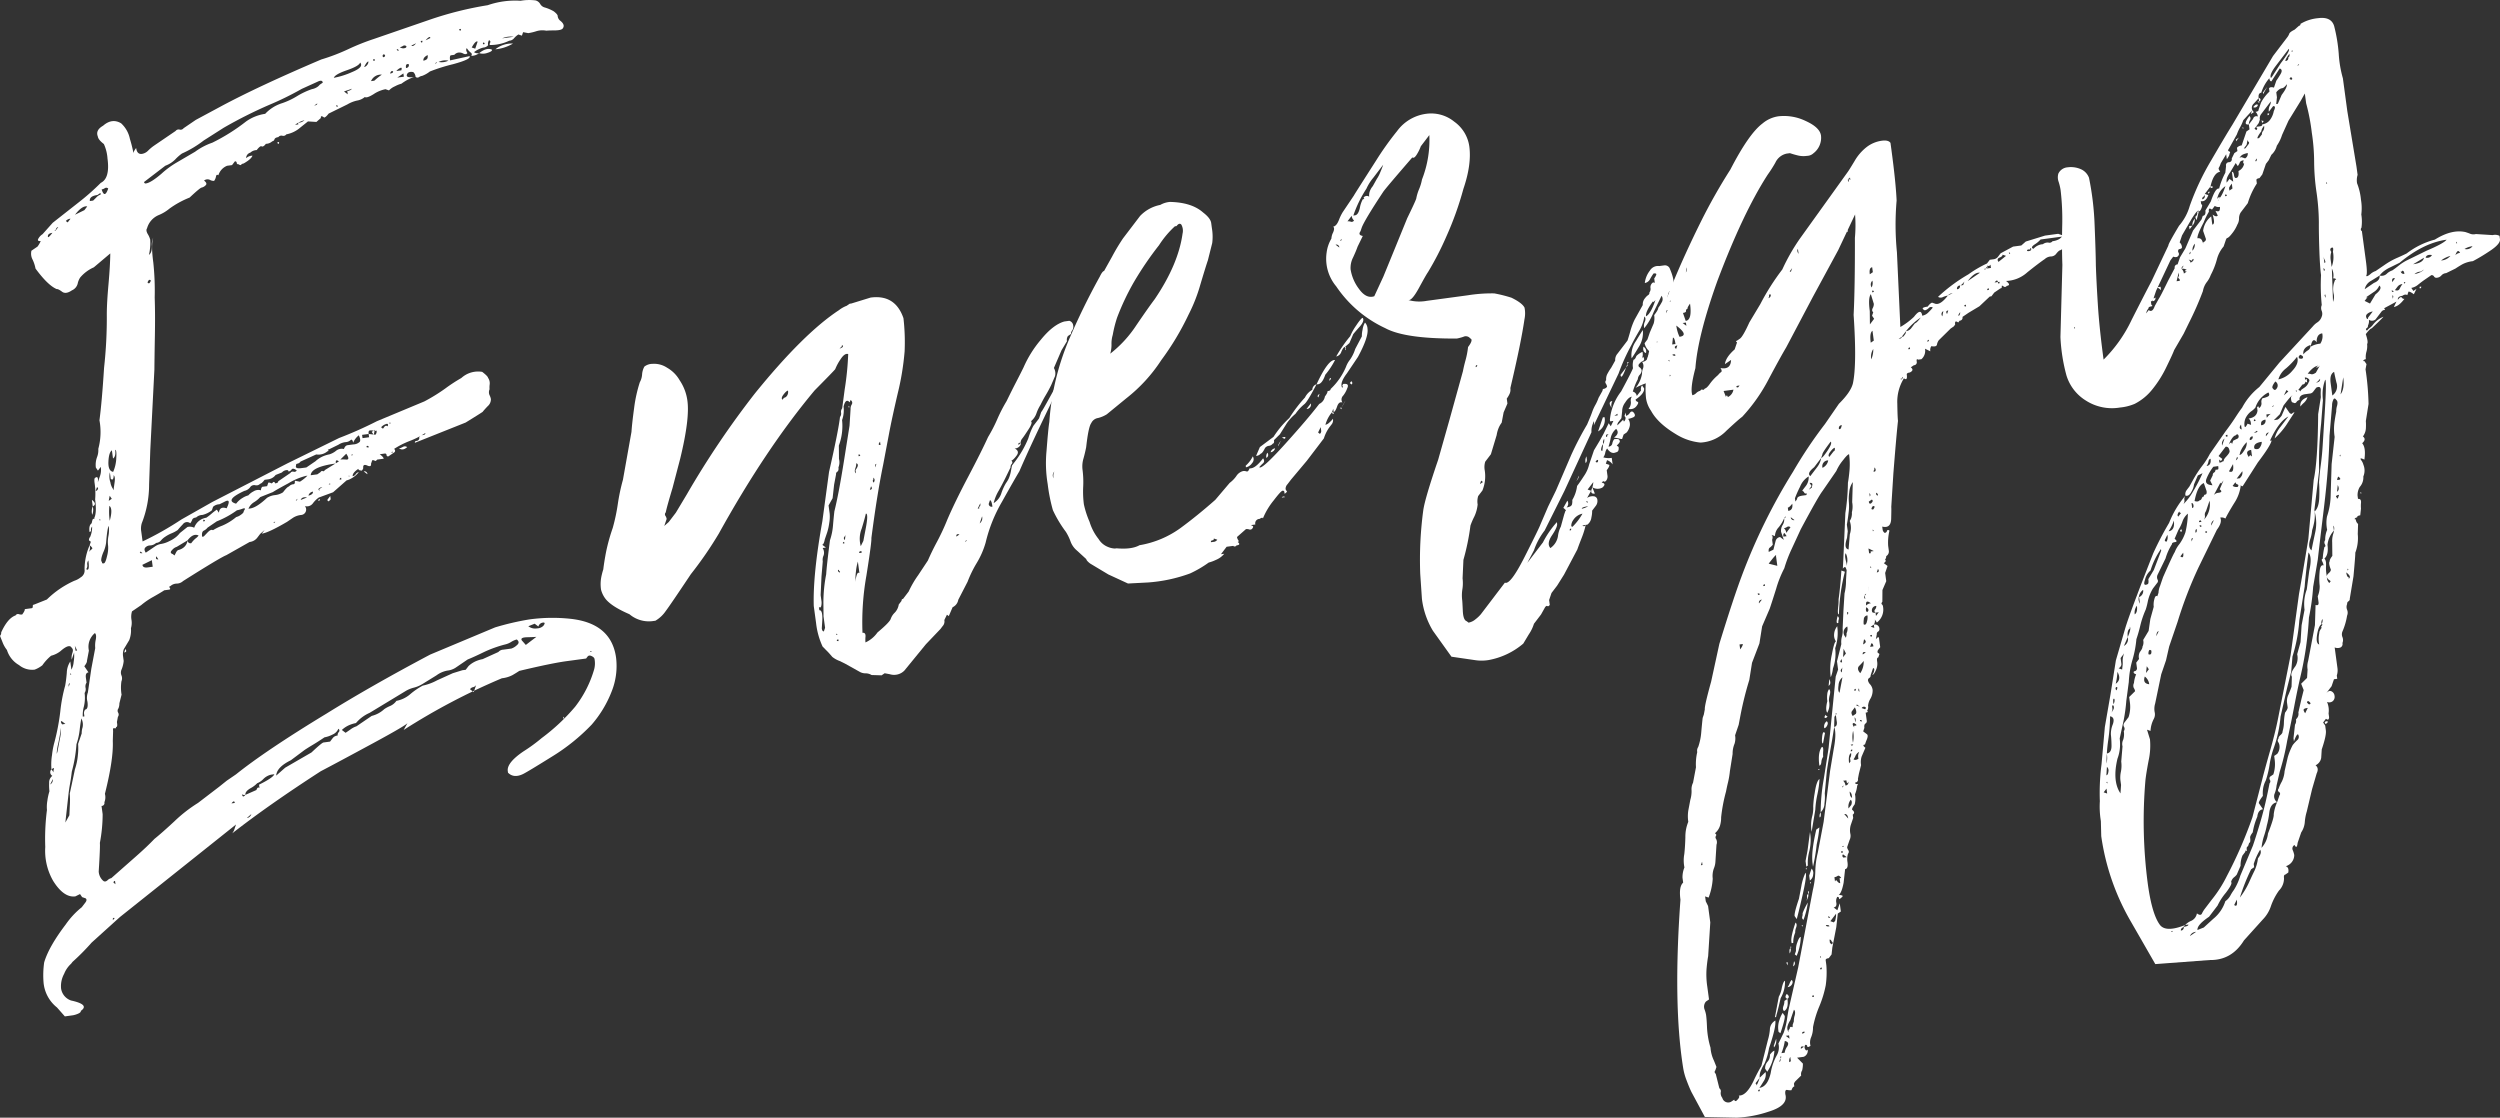
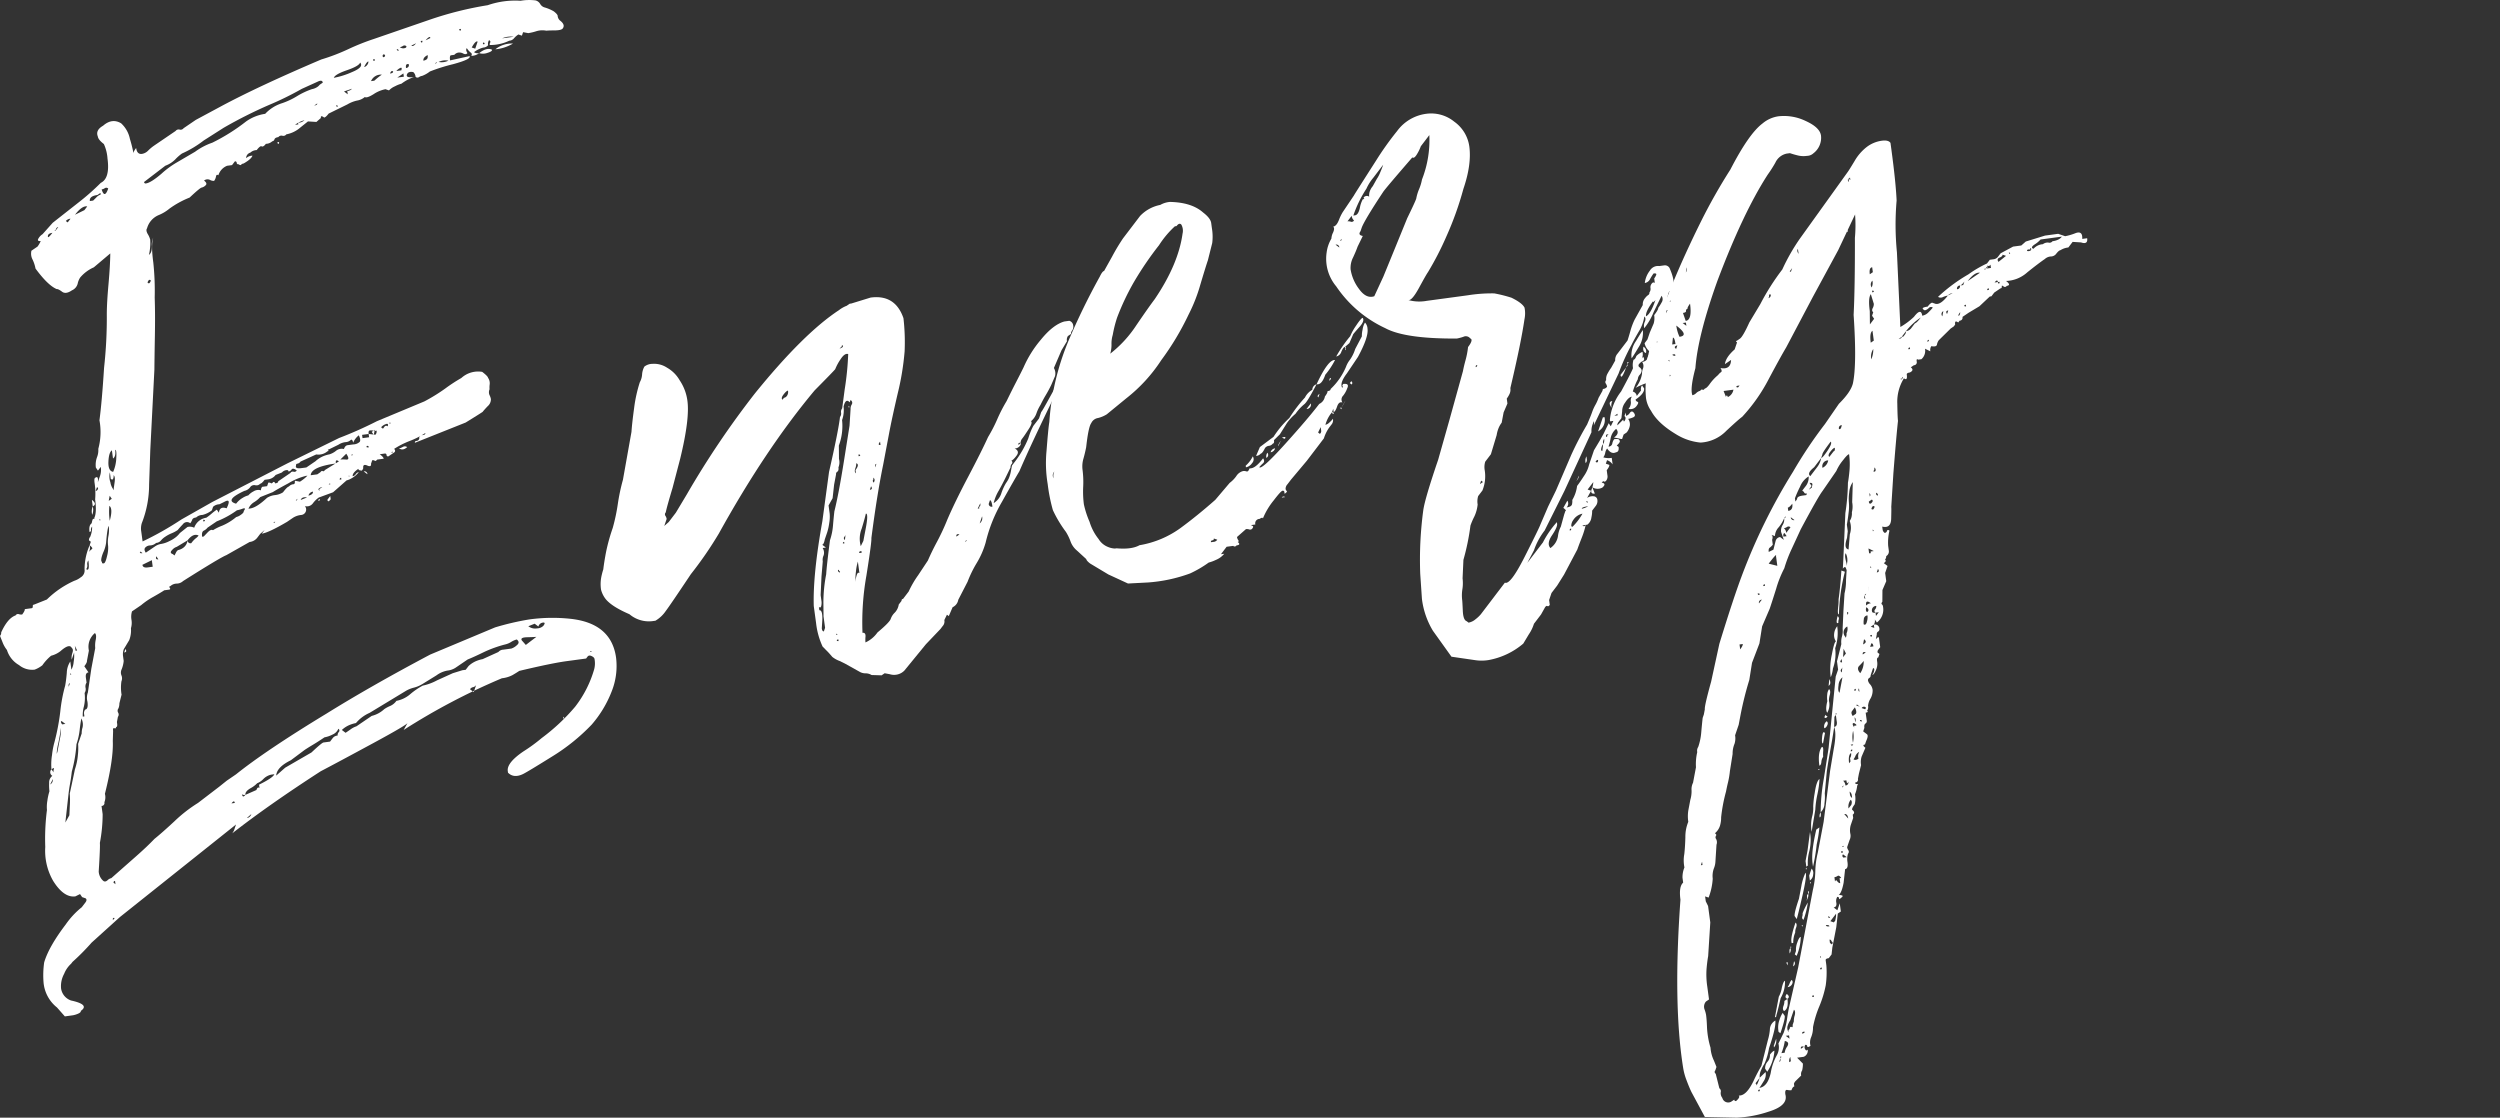
<svg xmlns="http://www.w3.org/2000/svg" viewBox="0 0 677.986 303.103">
  <rect x="0" y="0" width="677.986" height="303.103" fill="#333333" stroke="none" />
  <title>アセット 28</title>
  <g id="レイヤー_2" data-name="レイヤー 2">
    <g id="contents">
      <g>
        <path d="M17.587,275.642s-.711-.81-2.141-2.429a9.716,9.716,0,0,1-3.633-6.758A24.652,24.652,0,0,1,11.98,261q1.242-4.246,5.855-10.308a22.149,22.149,0,0,1,4.353-4.666c.251-.339.577-.758.961-1.263s.4-.89.073-1.142l-.951-.325-.565-.83-1.274.626q-3.109.42-6-4.173a16.335,16.335,0,0,1-2.156-9.223,60.715,60.715,0,0,1,.456-10.029,9.821,9.821,0,0,1,.114-2.507,15.212,15.212,0,0,1,.559-2.568,14.292,14.292,0,0,1-.078-2.255,2.265,2.265,0,0,1,.87-1.93,1.127,1.127,0,0,1-.24-1.781l.565.83a1.927,1.927,0,0,1,.1-.92q.157-.477-.668.09a15.631,15.631,0,0,1,.156-3.872,20.86,20.86,0,0,1,.66-3.487,60.158,60.158,0,0,0,1.587-8.37,42.162,42.162,0,0,1,1.322-6.976c.172-.929.32-2.082.437-3.457a5.852,5.852,0,0,1,.944-3.073l.3,2.224a5.149,5.149,0,0,0,.619-2.122,9.825,9.825,0,0,0,.115-2.506l-.65,1.9a3.972,3.972,0,0,1,.2-1.839q.318-.948-.18-1.336-.63-1.272-3.055.867a6.831,6.831,0,0,1-2.549,1.251,12.784,12.784,0,0,0-2.368,2.586A7.72,7.72,0,0,1,9.4,181.6a5.579,5.579,0,0,1-4.246-1.239,7.1,7.1,0,0,1-3.272-4.088,7.811,7.811,0,0,1-1.191-2.1L0,172.451a1.264,1.264,0,0,0,.324-.949q1.751-3.858,3.908-4.607a.745.745,0,0,1,.86-.343,1.959,1.959,0,0,0,.92.1c.518-.673.751-1.157.71-1.457l1.779-.241a.4.4,0,0,0,.386-.5.4.4,0,0,1,.384-.5l3.44-1.372a25.316,25.316,0,0,1,7.467-5.088,5.5,5.5,0,0,0,1.688-.908,2.158,2.158,0,0,0,1.065-2.183,16.39,16.39,0,0,1,1.381-6.53,2.613,2.613,0,0,1-.2,1.84,3.617,3.617,0,0,1,.8-.788c.273-.186.077-.534-.6-1.052l.326-.95-.506-.384a1.3,1.3,0,0,1,.325-.951,6.9,6.9,0,0,0,.528-2.791,1.3,1.3,0,0,0-.324.951.4.4,0,0,1-.385.506c-.16-1.183.032-1.965.588-2.346.172-.929.345-1.328.517-1.2s.233.046.192-.252c.472-.97.55-2.638.228-5.016a19.036,19.036,0,0,0-.156-4.509c-.121-.889-.035-1.354.264-1.4q.827-.558.626,1.275c.212-.632.43-1.262.648-1.9a5.037,5.037,0,0,0,.144-2.286l-.769,1.011-.565-.83a6.024,6.024,0,0,1,.3-2.761,5.264,5.264,0,0,0,.367-2.314,17.42,17.42,0,0,0,.312-7.744q.672-5.073,1.249-14.216a122.989,122.989,0,0,0,.743-14.6q.015-3.166.473-8.219.442-5.041.474-8.219L25.442,72.5a10.278,10.278,0,0,0-3.7,2.767,4.77,4.77,0,0,0-.679,1.677,2.713,2.713,0,0,1-1.569,1.8q-1.662,1.138-2.671.361c-.676-.509-1.162-.748-1.454-.709q-2.412-1.033-5.737-5.567a9.989,9.989,0,0,0-.775-2.387,3.429,3.429,0,0,1-.332-2.448l1.659-1.13a7.527,7.527,0,0,0,.739-1.232c.232-.484.376-.576.415-.284q-1.337.182-.981-.546a3.346,3.346,0,0,1,1.186-1.294l2.752-3.09,6.963-5.473a64.868,64.868,0,0,0,6.072-5.353Q29.876,48.345,29.154,43a11.3,11.3,0,0,0-.987-3.944c-1.011-.769-1.555-1.446-1.636-2.044Q25.843,35.3,27.95,34.1q2.428-2.134,4.894-.662a7.871,7.871,0,0,1,2.382,4.209,39.346,39.346,0,0,1,.986,3.944c-.039-.292.193-.777.711-1.456.16,1.189.684,1.719,1.575,1.6a3.011,3.011,0,0,0,1.69-.908,11.737,11.737,0,0,1,1.627-1.353l5.809-3.957a1.024,1.024,0,0,1,1.082-.373,1,1,0,0,0,1.082-.373l3.319-2.261,6.759-3.634Q70,23.429,87.138,16.126a53.473,53.473,0,0,0,7.323-2.8,61.805,61.805,0,0,1,6.879-2.743l15.151-5.222A94.632,94.632,0,0,1,132.269,1.41a22.669,22.669,0,0,1,8.9-1.2,13.783,13.783,0,0,1,4.064-.1,2.074,2.074,0,0,1,1.264.962,2,2,0,0,0,1.263.961,11.041,11.041,0,0,1,2.405,1.034c.672.518,1.031.923,1.07,1.214a1.81,1.81,0,0,0,.625,1.275c1.012.769,1.258,1.494.747,2.165-.258.339-.993.516-2.195.523s-1.962.04-2.255.08a5.6,5.6,0,0,0-2.7.138,13.646,13.646,0,0,1-2.194.524l-1.4-.265-.324.95-.95-.324a5.211,5.211,0,0,0-1.215,1.069,1.822,1.822,0,0,1-1.273.626,11.936,11.936,0,0,1-5.281,1.168.91.91,0,0,1,.133-.7q.188-.249-.313-.637a1.824,1.824,0,0,0-.264,1.395,1.824,1.824,0,0,1-1.275.625,6.867,6.867,0,0,0-2.549,1.252,1.806,1.806,0,0,0,1.395.264,3.562,3.562,0,0,1-2.166.747.566.566,0,0,0-.12-.891,4.923,4.923,0,0,1-1.07-1.214q-.385.508.18,1.334-.384.51-1.112.151a2.243,2.243,0,0,0-1.173-.295,1.834,1.834,0,0,0-1.274.626l-.89.121c-.3.04-.385.5-.264,1.394l5.28-1.166c.372.557-1.115,1.282-4.462,2.189a47.649,47.649,0,0,0-6.3,1.984,7.8,7.8,0,0,1-2.1,1.192,2.006,2.006,0,0,0-.862.343.721.721,0,0,1-.918-.1,1.861,1.861,0,0,0-.626-1.276c-.929-.171-1.506.057-1.72.686s.414.851,1.9.65A12.555,12.555,0,0,0,108.87,22.7a7.5,7.5,0,0,0-1.72.686,4.991,4.991,0,0,0-1.66,1.13l-.949-.324a8.753,8.753,0,0,0-3.217,1.341c-1.255.779-2.054,1.036-2.386.777a4.338,4.338,0,0,1-2.136.968,8.982,8.982,0,0,0-2.579,1.028c-.849.419-1.7.84-2.549,1.252s-1.7.838-2.55,1.251c-.517.679-.921,1.031-1.213,1.07-.679-.51-.971-.471-.89.12L85.806,33.07l-2.285-.143-2.044,1.635a8.063,8.063,0,0,1-3.825,1.876,1,1,0,0,1-1.081.373,1.029,1.029,0,0,0-1.083.374c-.6.08-.945.284-1.052.6a.724.724,0,0,1-.607.535,2.589,2.589,0,0,1-1.72.685c-.516.679-.941.885-1.274.626-.3.04-.7.4-1.215,1.071a2.615,2.615,0,0,0-1.72.686A1.586,1.586,0,0,0,66.746,42.9a2.618,2.618,0,0,1,1.721-.686q-.33.957-2.431,2.14a.917.917,0,0,0-.636.313c-.132.174-.365.127-.7-.132a.4.4,0,0,1-.506-.385.4.4,0,0,0-.5-.384l-.77,1.01-.444.06-.89.12a4.029,4.029,0,0,0-2.369,2.586c-.338-.252-.551-.152-.638.313a2.875,2.875,0,0,1-.517,1.2,2.16,2.16,0,0,1-1.171-.294,1.5,1.5,0,0,0-1.558.211c.672.518.809.951.4,1.305a2.18,2.18,0,0,1-1.051.594q-.45.062-3.259,2.707a25.019,25.019,0,0,0-5.484,3.008,11.051,11.051,0,0,1-2.933,1.755,5.463,5.463,0,0,0-3.139,3.6c-.258.34-.187.862.211,1.557a5.384,5.384,0,0,1,.655,1.5,14.38,14.38,0,0,1-.347,4.125c.55-.372.818-1.166.81-2.375a4.332,4.332,0,0,1,.367-2.315c-.437,1.269-.428,3.534.013,6.794a73.687,73.687,0,0,1,.374,9.465q.156,4.512.05,10.415t-.131,9.079l-1.115,21.9q-.087,2.733-.322,9.333a28.507,28.507,0,0,1-1.983,10.463,4.971,4.971,0,0,0-.144,2.285l.361,2.669a86.136,86.136,0,0,0,10.521-5.954l8.418-4.764,20.334-10.454,14.022-6.88a106.672,106.672,0,0,0,10.256-4.56l12.868-5.366a48.383,48.383,0,0,0,5.645-3.483,44.16,44.16,0,0,1,4.37-2.856,6.751,6.751,0,0,1,5.664-1.673c1.011.771,1.537,1.307,1.577,1.6a2.578,2.578,0,0,1,.462,1.749,5.906,5.906,0,0,0-.041,1.365,2.019,2.019,0,0,0-.012,1.588,3.731,3.731,0,0,1,.373,1.082,2.435,2.435,0,0,1-.872,1.93c-.663.7-1.124,1.214-1.376,1.546-.559.379-2.084,1.343-4.595,2.886l-13.756,5.488a.4.4,0,0,1,.385-.506.793.793,0,0,0,.77-1.011,1.537,1.537,0,0,1,1.051-.595c.446-.06.649-.236.608-.536a21.9,21.9,0,0,1-4.239,2.16,22.4,22.4,0,0,0-4.24,2.158.567.567,0,0,1,.121.891l-1.659,1.131a.4.4,0,0,1-.5-.384.4.4,0,0,0-.5-.386l-1.335.181c.672.518,1.031.922,1.071,1.215l-1.78.24c-.258.34-.47.446-.637.314a.939.939,0,0,0-.7-.133l-.325.95c.081.6-.2.783-.83.564-.97-.469-1.395-.263-1.275.626-.218.639-.5.826-.829.566a.4.4,0,0,1-.5-.385c-1.109.759-1.619,1.43-1.539,2.02a1.294,1.294,0,0,0,.829-.563,1.3,1.3,0,0,1,.831-.566,5.975,5.975,0,0,1-1.822,1.6,5.132,5.132,0,0,1-1.5.655L90.331,133.5l-3.884,1.432a7.071,7.071,0,0,0-1.6,1.575,2.021,2.021,0,0,1-2.164.746,1.464,1.464,0,0,1-1.034,2.406,5.071,5.071,0,0,0-2.165.746c-.557.381-1.107.759-1.659,1.13-3.358,1.97-5.637,3.028-6.818,3.188l.769-1.009-1.215,1.069c-.257.34-.516.68-.768,1.011a3.034,3.034,0,0,1-2.1,1.191l-6.313,3.572q-1.724.69-11.736,7.025a2.594,2.594,0,0,1-1.72.686,2.62,2.62,0,0,0-1.72.686c-.3.041-.354.2-.162.475s.13.435-.163.474l-1.334.181c-.558.381-1.533.965-2.935,1.757a20.325,20.325,0,0,0-3.318,2.261L35.8,165.8a4.986,4.986,0,0,0-.145,2.285,5.045,5.045,0,0,1-.144,2.285,7.254,7.254,0,0,1-.468,3.235l-1.48,2.465a4.008,4.008,0,0,0-.2,1.841c.081.6.142,1.043.182,1.335a7.893,7.893,0,0,1-.589,2.345,2.022,2.022,0,0,0-.013,1.587,2.078,2.078,0,0,1-.011,1.588,11.638,11.638,0,0,0,.036,3.619l-.588,2.346a3.566,3.566,0,0,1-.265,1.394,1,1,0,0,0-.071,1.143,1.033,1.033,0,0,1-.072,1.142l-.264,1.4.06.444c.08.591-.033.912-.325.951.039.292-.1.389-.416.282s-.435.131-.354.728l-.084,2.729q.215,4.953-2.137,14.336a3.6,3.6,0,0,1-.144,2.285.8.8,0,0,1-.771,1.011l.3,2.224a41.821,41.821,0,0,1-.756,7.805q.119.887-.311,7.745a3.653,3.653,0,0,0,1.251,2.549c.331.252.707.2,1.113-.15a2.137,2.137,0,0,1,1.051-.6q3.642-3.213,6.679-5.888t5.021-4.757q2.04-1.637,5.465-4.818a38.805,38.805,0,0,1,6.353-4.937l5.748-4.4,2.045-1.636,2.489-1.7q8.174-6.543,24.505-16.456,12.117-7.532,28.187-16.047l17.58-7.363a73.537,73.537,0,0,1,9.223-2.153,46.119,46.119,0,0,1,11.3-.171q11.04,1.226,12.3,10.569a18.571,18.571,0,0,1-1.243,9.23,30.581,30.581,0,0,1-5.367,8.882,53.675,53.675,0,0,1-10.829,8.714q-6.483,4.042-7.75,4.673-2.55,1.249-4.125-.347l-.06-.445q-.3-2.231,4.263-5.335a44.815,44.815,0,0,0,4.947-3.614,53.954,53.954,0,0,0,9.049-8.474,30.246,30.246,0,0,0,5.187-10.217,6.372,6.372,0,0,0,.083-2.73c-.04-.3-.3-.567-.787-.8s-.86-.187-1.113.15l-.384.506-5.34.722q-4,.543-12.782,2.636c-.559.373-1.187.762-1.883,1.161a8.088,8.088,0,0,1-2.832.836,176.166,176.166,0,0,0-26.646,14.026L110.569,196q.06.44-9.438,5.582t-14.153,7.579q-14.172,9.161-24,16.84a3.877,3.877,0,0,0,.546-.98q.159-.478.487-1.425L32.519,248.7l-7.671,6.929a61.725,61.725,0,0,1-5.183,5.232l-.385.5a7.377,7.377,0,0,0-1.893,2.749,6.949,6.949,0,0,0-.824,3.962,4.065,4.065,0,0,0,2.707,3.258q5.14,1.11,2.647,2.815c.039.291-.224.553-.8.787a6.222,6.222,0,0,1-1.3.4Zm-3.378-212.5c-.89.12-1.295.479-1.215,1.071C13.035,64.516,13.439,64.157,14.209,63.146Zm.108,148.147-.709,1.454A1.435,1.435,0,0,0,14.317,211.293Zm.721-148.712s.254-.331.77-1.01a.723.723,0,0,0-.607.535.722.722,0,0,1-.608.535Zm.216,142.242s.105-.32.325-.95c.172-.93.4-2.092.661-3.489a10.7,10.7,0,0,0,.276-2.981q-.209,1.832-.763,4.408a12.647,12.647,0,0,0-.318,4.347Q15.253,204.823,15.254,204.823Zm2.477-8.492-1.011-.768c-.3.04-.259.331.121.888ZM16.638,61.005l.445-.06a.4.4,0,0,0-.385.505C16.659,61.158,16.638,61.005,16.638,61.005Zm2.178,160.1s.037-.84.114-2.508a23.756,23.756,0,0,0-.006-3.4c.739-3.427,1.2-5.6,1.382-6.53a16.709,16.709,0,0,0,.823-3.963,15.84,15.84,0,0,0,.054-2.953l.973-2.849a5.023,5.023,0,0,1,.235-1.617,3.561,3.561,0,0,0-.331-2.447c-.179.929-.338,2.006-.469,3.234a17.959,17.959,0,0,1-.854,3.739,37.639,37.639,0,0,1-1.259,7.422c-.141,1.221-.3,2.305-.47,3.234s-.338,2.007-.469,3.236l-.816,7.359Q18.815,221.1,18.816,221.105ZM18.357,60.32l.771-1.011a1.837,1.837,0,0,0-1.276.626C18.186,60.2,18.357,60.32,18.357,60.32Zm.6,124.972c-.3.041-.4.359-.325.95Zm.083-2.73.061.445C19.392,182.968,19.372,182.822,19.038,182.562Zm1.889-6.145s-.214-.425-.626-1.275l.18,1.335ZM22.891,56.988l.768-1.011q-1.393-.256-3.318,2.262C22.041,57.408,22.891,56.988,22.891,56.988Zm0,137.287-.091-.668a1.508,1.508,0,0,1,.3-1.173c.59-.08.8-.787.618-2.122a4.076,4.076,0,0,1,.114-2.508l.937-6.47,1.057-5.579a7.317,7.317,0,0,1,.145-2.285c.171-.93.092-1.52-.241-1.781a4.816,4.816,0,0,0-1.623,4.752l-.528,2.789q.06.448-.711,1.455l1.132,1.66c-.6.081-.83.566-.71,1.455l.181,1.335a1.824,1.824,0,0,0-.265,1.4,1.835,1.835,0,0,1-.264,1.4,10.188,10.188,0,0,1-.185,3.65,8.551,8.551,0,0,0-.307,2.76Zm1.074-42.283a1.514,1.514,0,0,0-.293,1.172,1.538,1.538,0,0,1-.295,1.173C24.048,154.856,24.245,154.071,23.964,151.992ZM25.26,54.4s.261-.263.8-.789a2.727,2.727,0,0,1,1.245-.848l-.061-.445-.829.566c-1.488.2-2.165.745-2.044,1.636Zm-.349,81.149c1.011.769,1.092,1.368.241,1.78Zm.241,1.78a3.559,3.559,0,0,1-.144,2.285A3.56,3.56,0,0,1,25.152,137.332Zm1.4-4.721c.105-.312.008-.453-.283-.414l-.326.95A.73.73,0,0,0,26.554,132.611Zm.415,8.1.06.445C27.321,141.116,27.3,140.971,26.969,140.711Zm.706,11.911c.02.153.177.2.474.163s.588-.681.872-1.931a8.51,8.51,0,0,0,.306-2.76,8.4,8.4,0,0,1,.083-2.729,8.551,8.551,0,0,0,.084-2.73q-.387.508-.731,4.629a8.909,8.909,0,0,1-.783,2.6c-.562,1.434-.673,2.284-.335,2.536C27.645,152.4,27.655,152.476,27.675,152.622ZM29.348,51.13a.746.746,0,0,0-.92-.1,1.97,1.97,0,0,1-.86.343Q28.368,53.981,29.348,51.13Zm2.188,73.1c.092-1.52-.009-2.264-.3-2.225.161,1.19-.038,1.973-.589,2.345l-.3-2.224c-.557.379-.87,1.406-.944,3.073s.352,2.6,1.283,2.771A10.113,10.113,0,0,0,31.536,124.235Zm-1.224,11.04s-.193-.272-.566-.829l-.264,1.394C30.032,135.469,30.312,135.275,30.312,135.275Zm-.649,1.9a16.569,16.569,0,0,0,.1,4.064Q30.673,137.952,29.663,137.176Zm1.177-4.691s.077-.535.235-1.618.061-1.742-.271-2a1.969,1.969,0,0,1-.1.919q-.166.48-.668.091l-.24-1.779a4.823,4.823,0,0,0,.139,2.7,4.269,4.269,0,0,0,.968,2.135C30.86,132.638,30.84,132.485,30.84,132.485Zm.151,116.65c.125-.172.039-.232-.252-.193-.26.333-.239.486.061.445C30.8,249.387,30.857,249.3,30.991,249.135Zm.324-9.332s-.041-.3-.121-.89a.394.394,0,0,0-.384.5Zm2.695-63.8c.373.559.266.871-.325.951Zm4.637-26s-.171-.126-.5-.385c-.3.04-.28.194.06.446Zm2.768,3.7s-.08-.592-.241-1.78l-2.55,1.251c.081.6.564.83,1.455.709ZM39.582,49.746q1.333-.182,4.178-2.605a24.381,24.381,0,0,1,4.118-3.048l5.039-2.948A17.468,17.468,0,0,1,57.569,38.7a52.052,52.052,0,0,0,9.188-5.774,11.954,11.954,0,0,1,5.159-2.058,10.654,10.654,0,0,1,4.593-2.886,19.853,19.853,0,0,0,4.047-1.907A20.4,20.4,0,0,1,84.6,24.171a3.531,3.531,0,0,0,1.082-.373,2.78,2.78,0,0,0,1.023-.818l.828-.564c-.08-.592-.544-.677-1.394-.265l-4.27,1.936a84.159,84.159,0,0,1-8.922,4.38,121.575,121.575,0,0,0-12.3,6.194l-5.423,3.454a28.414,28.414,0,0,1-5.868,3.512,11.645,11.645,0,0,0-1.821,1.6,7.444,7.444,0,0,1-2.712,1.726l-5.748,4.4A.4.4,0,0,0,39.582,49.746Zm2.444,98.442a4.025,4.025,0,0,1,1.72-.684,7.345,7.345,0,0,0,2.165-.747,8.534,8.534,0,0,0,1.881-1.161,6.981,6.981,0,0,0,.993-1.041l2.044-1.635a2.63,2.63,0,0,1,1.84.2,4.054,4.054,0,0,1,3.258-2.707,13.551,13.551,0,0,0,1.437-1.1,15.306,15.306,0,0,1,1.437-1.1l.565.831q.2-1.833,2.1-1.192,1.41-2.908-.687-1.719l-1.273.625a2.623,2.623,0,0,0-1.721.686l-.323.95a6.851,6.851,0,0,1-2.551,1.252,2.606,2.606,0,0,0-1.719.686c-.6.08-.945.282-1.052.594a3.6,3.6,0,0,1-.546.98,1.365,1.365,0,0,0-2,.271c-.663.7-1.124,1.214-1.376,1.546a8.7,8.7,0,0,1-1.69.908,9.207,9.207,0,0,0-1.689.908,5.235,5.235,0,0,0-1.215,1.071,1.837,1.837,0,0,1-1.275.626,2.6,2.6,0,0,1-1.719.686,1.835,1.835,0,0,0-1.275.624q-.387.51.181,1.336ZM40.4,75.913c-.516.679-.476.971.121.89C41.035,76.133,40.994,75.834,40.4,75.913Zm1.986,74.946c-.219.638-.033.91.565.829Zm4.955-.218s.115-.243.354-.728.5-.747.8-.787a3.442,3.442,0,0,0,1.275-.626,2.9,2.9,0,0,0,1.094-1.96.789.789,0,0,0,1.01.768,6.568,6.568,0,0,1,1.185-1.292,3.521,3.521,0,0,0,.8-.788c-.969-.47-1.972-.03-2.994,1.312L47.931,148.3a2.7,2.7,0,0,0-1.243.848c-.54.525-.489.9.15,1.113C47.17,150.516,47.343,150.641,47.343,150.641Zm7.912-5.148s.328-.343.991-1.041,1.159-.907,1.5-.655a14.3,14.3,0,0,1,2.549-1.251,15.274,15.274,0,0,0,3.764-2.322,3.456,3.456,0,0,0,1.274-.626c.551-.372.811-.711.771-1.009q.763-1.008-.314-.638a9.079,9.079,0,0,1-1.527.433,24.683,24.683,0,0,1-5.484,3.007l-2.489,1.7a2.794,2.794,0,0,1-1.021.818c-.424.212-.578.756-.457,1.647Zm.317-4.348c-.019-.146-.182-.2-.475-.162l.06.445C55.45,141.388,55.593,141.3,55.572,141.145Zm8.1,76.61c-.081-.6-.38-.557-.89.12ZM65.843,135a5.277,5.277,0,0,1,1.5-.655,4.839,4.839,0,0,1,1.437-1.1,2.413,2.413,0,0,1,2-.271,1.289,1.289,0,0,1,.325-.949l1.334-.181.325-.951a.94.94,0,0,1,.7.133c.166.133.377.026.637-.313a.4.4,0,0,1,.505.385c.591-.08.87-.267.83-.565l2.488-1.7.83-.566a.74.74,0,0,1,.86-.341.728.728,0,0,0,.86-.344c-.678-.51-1.143-.6-1.395-.264a1.3,1.3,0,0,1-.83.565.4.4,0,0,0-.506-.385,1.83,1.83,0,0,0-1.273.626l-1.721.685a3.028,3.028,0,0,1-2.1,1.191l-.891.12c-.516.68-.922,1.032-1.214,1.072a1.33,1.33,0,0,1-1.305.4,1.346,1.346,0,0,0-1.3.4,2.58,2.58,0,0,1-1.66,1.13q-5.547,2.567-2.247,3.476A5.992,5.992,0,0,1,65.843,135Zm-1.075,80.8.059.444Zm4.772-1.553c.211-.637.49-.824.831-.566l-.12-.889q3.822-1.878,4.146-2.827l-.889.12a4.33,4.33,0,0,0-2.1,1.191,4.688,4.688,0,0,1-1.658,1.131,7.475,7.475,0,0,1-1.852,1.382c-.984.587-1.427,1.171-1.346,1.77-.6.081-.912-.034-.951-.325.12.889.432.995.951.325Zm-1.382,6.53-1.214,1.071A1.447,1.447,0,0,0,68.158,220.772ZM67.82,137.9q1.773-.24,4.593-2.888a5.053,5.053,0,0,1,2.165-.745,4.99,4.99,0,0,0,2.165-.747c.77-1.01,1.3-1.535,1.6-1.575a1.835,1.835,0,0,1,1.275-.626c.291-.04.405-.351.324-.949l1.395.264A10.338,10.338,0,0,0,83.38,129l-.444.061a17.4,17.4,0,0,0-4.715,2c-2.257,1.21-3.658,2.009-4.207,2.381l-3.441,1.371a7.477,7.477,0,0,1-1.629,1.353,3.788,3.788,0,0,0-1.569,1.8Zm6.832,3.606-.445.06C74.247,141.868,74.394,141.848,74.652,141.509Zm2.68,66.694s2.376-1.383,7.143-4.137c1.871-1.768,2.96-2.666,3.258-2.706l1.78-.241c.252-.339.51-.679.769-1.01a1.808,1.808,0,0,1,1.276-.626,1.274,1.274,0,0,1,.324-.951.566.566,0,0,0-.12-.889,2.918,2.918,0,0,1-1.6,1.575,7.513,7.513,0,0,1-2.164.746q-1.664,1.128-3.127,2.008c-.982.587-1.745,1.066-2.3,1.444l-3.7,2.766c-2.55,1.252-3.877,2.635-3.968,4.163Q77.33,208.2,77.332,208.2ZM75.669,38.52c.04.3-.017.455-.163.475s-.241-.117-.281-.416ZM77.207,36.5l-.444.06Zm3.7-2.766s-.019-.146-.06-.445a2.584,2.584,0,0,0,1.72-.686,6.926,6.926,0,0,0-2.55,1.251ZM80.6,135.266l-.385.506A.4.4,0,0,0,80.6,135.266Zm2.475-8.49.83-.565c.552-.372,1.1-.752,1.659-1.132a7.187,7.187,0,0,1,2.3-1.442,9.557,9.557,0,0,1,1.527-.433,5.455,5.455,0,0,0,1.69-.909,2.486,2.486,0,0,1,2.194-.524c.212-.631.548-.98.993-1.04l1.557-.21a2.586,2.586,0,0,0,1.719-.687c.253-.331.173-.929-.241-1.779a5.094,5.094,0,0,0-1.538,2.02c-.08-.59-.274-.869-.566-.829a2.2,2.2,0,0,1-1.5.656,4.5,4.5,0,0,0-1.942.715l-2.55,1.251c-.3.04-.364.127-.192.252s.1.214-.193.253a3.75,3.75,0,0,1-3.054.867L81.5,125.176a1.3,1.3,0,0,1-.829.566.4.4,0,0,0-.385.5c-.218.639.267.87,1.455.709Zm.194,8.129c-.93-.17-1.506.055-1.72.686Zm1.244-.848a.721.721,0,0,0,.355-.728,1.433,1.433,0,0,0-1.214,1.072A1.952,1.952,0,0,0,84.517,134.057Zm1.533-5.418.83-.565c.253-.331.464-.437.637-.312s.379.027.637-.313l3.763-2.322c-.677-.51-.948-.324-.828.565q-6.675.9-6.819,3.188ZM86.034,28.056l-.83.565C85.8,28.541,86.074,28.355,86.034,28.056Zm.474,107.318c.292-.039.312.113.06.446C86.27,135.86,86.249,135.713,86.508,135.374Zm.084-2.73.829-.566a2.01,2.01,0,0,0-.859.343q-.42.291.09.667Zm2.97,1.864s.042.3.122.89c-.519.677-.81.718-.891.121Zm.024-3.175c-.04-.292-.192-.271-.444.06Zm5.94-111.811q3.219-1.338,2.147-2.556c-.219.638-1.407,1.323-3.571,2.069s-3.36,1.438-3.572,2.069A21.649,21.649,0,0,0,95.526,19.522Zm-4.418,9.206s.08.067.252.192.234.046.194-.253c-.339-.25-.466-.085-.386.506ZM92.58,130.021s-.02-.146-.06-.446a.4.4,0,0,0-.384.506l-.89.12Zm1.311-5.387c.757.053.763-.479.011-1.588l-1.6,1.576A9.707,9.707,0,0,1,93.891,124.634Zm-.169,74.1,1.244-.849a5.413,5.413,0,0,1,1.69-.907l4.149-2.827a7.713,7.713,0,0,0,3.379-1.816,8.384,8.384,0,0,1,1.689-.909,4.081,4.081,0,0,0,1.629-1.354,8.069,8.069,0,0,0,3.824-1.876,19.309,19.309,0,0,1,3.32-2.261,14.355,14.355,0,0,0,3.882-1.432l4.27-1.937,2.609-.807.89-.12.768-1.009a6.96,6.96,0,0,1,2.3-1.444,8.9,8.9,0,0,1,1.528-.434l4.269-1.936a1.806,1.806,0,0,1,1.276-.626l.889-.12,1.334-.181a3.957,3.957,0,0,0,1.468-.878c.677-.544.684-1.069.011-1.587a5.225,5.225,0,0,0-1.5.655,5.088,5.088,0,0,1-1.5.656,32.186,32.186,0,0,0-6.049,2.177c-1.7.832-3.127,1.479-4.27,1.938l-3.318,2.262a5.087,5.087,0,0,1-2.165.746,7.141,7.141,0,0,0-2.994,1.31l-3.763,2.322a8.589,8.589,0,0,1-2.357,1,8.139,8.139,0,0,0-2.358,1l-9.631,5.834a10.192,10.192,0,0,0-3.7,2.766,8.921,8.921,0,0,0-1.527.434,6.944,6.944,0,0,0-2.3,1.442Zm.585-173.16s-.04-.292-.12-.891a1.828,1.828,0,0,0,1.275-.625l-2.166.746C93.968,25.325,94.307,25.577,94.307,25.577Zm.438,103.7s-.019-.146-.06-.444c.041.3-.113.319-.446.06C94.572,129.15,94.745,129.275,94.745,129.275Zm1-6.025-.445.06C95.337,123.61,95.483,123.59,95.741,123.25Zm4.354-4.667s-.04-.292-.121-.889l1.84.2a1.3,1.3,0,0,0,.325-.949.4.4,0,0,1,.383-.506,1,1,0,0,1-1.081.373,3.8,3.8,0,0,0-1.143-.072c-.3.04-.4.36-.324.951l-1.78.241.121.89Zm-1.466,9.261a.8.8,0,0,1,1.011.769S99.3,128.362,98.629,127.844Zm.944-110.229a1.3,1.3,0,0,0,.324-.95q-.447.06-1.154,1.515A1.3,1.3,0,0,0,99.573,17.615Zm-.067,103.314c-.26.339-.093.466.506.385A.4.4,0,0,0,99.506,120.929Zm2-99.045s.2-.177.606-.536a15.509,15.509,0,0,1,1.438-1.1A2.89,2.89,0,0,0,100.62,22Zm.124,94.678-.83.566.565.829Zm.043-100.138c-.039-.292-.136-.434-.282-.415s-.2.183-.164.476Zm2.181,99.838.384-.506a.569.569,0,0,1,.891-.12q.32-.945-.535-.606a2.884,2.884,0,0,0-1.245.846C103.686,116.137,103.858,116.262,103.858,116.262Zm.4-100.867c.271-.185.242-.408-.091-.667a.4.4,0,0,0-.385.505C103.821,15.532,103.979,15.588,104.257,15.4Zm1.334,106.975-.445.061Zm.31-7.744-.444.061C105.79,114.946,105.942,114.925,105.9,114.626Zm.707-95.245c-.338-.251-.618-.065-.83.567C106.369,19.867,106.649,19.681,106.608,19.381ZM106.541,122.7c-.04-.292-.192-.272-.444.06ZM108.833,19.08c.211-.63.113-.843-.312-.637a2.9,2.9,0,0,0-1.024.818Zm-1.228-5.724a.4.4,0,0,0,.506.386A.4.4,0,0,0,107.605,13.356Zm1.914,7.444s-.04-.292-.121-.891l-1.66,1.132Zm-.873,100.7s.212-.1.636-.313a1.033,1.033,0,0,1,1.143.072c-.81.719-1.554.82-2.225.3Zm.961-108.419c.446-.06.649-.236.608-.535a.744.744,0,0,0-.921-.1,1.945,1.945,0,0,1-.859.343A1.5,1.5,0,0,0,109.607,13.085Zm1.138,5.057a.92.92,0,0,0,.133-.7c-.638-.211-.891.12-.771,1.01A.91.91,0,0,0,110.745,18.142Zm2.079-6.4-1.274.626C111.883,12.629,112.308,12.423,112.824,11.744Zm1.558-.211c.145-.02.2-.176.162-.475l-.444.06C114.14,11.417,114.229,11.554,114.382,11.533Zm1.3,4.583c.272-.187.375-.576.294-1.174q-1.275.63-1.154,1.516A1.977,1.977,0,0,0,115.682,16.116Zm1.026-5.8c-.039-.292-.2-.347-.475-.161a3.669,3.669,0,0,0-.8.786Zm1.794,6.554a.4.4,0,0,0-.385.5l-.386.505Zm3.114-.421a4.115,4.115,0,0,0-2.671.361A4.131,4.131,0,0,0,121.616,16.445Zm2.189-3.921a.4.4,0,0,1,.5.384A.4.4,0,0,0,123.805,12.524Zm.286-4.571.06.446Zm.728.355c.147-.019.2-.175.162-.475l-.445.06C124.577,8.193,124.667,8.329,124.819,8.308Zm3.656,179.383s.211-.637.649-1.9a1.333,1.333,0,0,1-.83.566,1.263,1.263,0,0,0-.829.566ZM129.528,11.3q-.508-.377-1.6,1.576l.95.324Zm3.92,2.189q.061.447-1.243.847a3.571,3.571,0,0,1-2.255.079Q131.99,12.776,133.448,13.485Zm-2.019-1.539c-.04-.292-.137-.435-.283-.415s-.2.183-.163.475Zm7.683-.135a11.134,11.134,0,0,1-4.773,1.553A7.073,7.073,0,0,1,139.112,11.811Zm.2-1.839a5.685,5.685,0,0,0-3.114.421ZM142.6,174.906s.955-.738,2.875-2.2c-.3.041-1.124.081-2.479.11s-1.845.327-1.467.877C142.243,174.5,142.6,174.906,142.6,174.906Zm.278,5.4.5.385ZM145,169.145s-.577.233-1.72.686a3.026,3.026,0,0,0,2.345.588,2.585,2.585,0,0,0,1.721-.686c.51-.67.469-.969-.121-.889a1.433,1.433,0,0,0-1.215,1.07C145.328,169.4,145,169.145,145,169.145Zm7.779,25.68c-.152.021-.1-.143.163-.476l.06.446Zm2.768-18.045-.443.06Zm4.956-.217-.445.06C160.093,176.914,160.239,176.894,160.5,176.563Z" style="fill: #fff" />
        <path d="M236.361,183.062a3.064,3.064,0,0,0-1.647-.456,3.125,3.125,0,0,1-1.648-.458l-3.92-2.188-1.457-.708a7.074,7.074,0,0,1-1.96-1.095l-1.07-1.214-1.574-1.6a20.55,20.55,0,0,1-1.764-6.332q-.513-3.784-.633-4.671-.253-8.568,2.33-22.97l1.813-13.385q2.561-11.222,2.969-14.9a1.532,1.532,0,0,0,.294-1.173,1.516,1.516,0,0,1,.3-1.171l.673-5.076a79.379,79.379,0,0,0,.96-9.645c-.638-.211-1.326.258-2.074,1.413a13.713,13.713,0,0,0-1.449,2.688q-.388.51-5.567,5.738-13.266,15.844-26.006,38.86a102.344,102.344,0,0,1-7.573,10.992q-5.652,8.475-6.805,9.983a8.733,8.733,0,0,1-2.815,2.646l-.889.12a8.151,8.151,0,0,1-6.146-1.887q-4.8-2.067-6.446-4.112A6.874,6.874,0,0,1,163,159.912a10.155,10.155,0,0,1,.023-3.175,18.759,18.759,0,0,1,.59-2.345c.138-1.222.382-2.77.733-4.63a50.914,50.914,0,0,1,1.826-6.59,51.712,51.712,0,0,0,1.382-6.53,53.787,53.787,0,0,1,1.383-6.53l2.317-13q.15-2.282.715-6.44a38.182,38.182,0,0,1,1.545-7.005,5.083,5.083,0,0,0,.619-2.123,5.045,5.045,0,0,1,.619-2.122,3.554,3.554,0,0,1,2.164-.746,6.365,6.365,0,0,1,3.992,1.045,9.1,9.1,0,0,1,3.4,3.391,12.9,12.9,0,0,1,2.118,5.6q.663,4.9-1.958,15.671l-2.091,7.984c-1.046,3.47-1.654,5.662-1.827,6.591a.727.727,0,0,0-.1.92,2.044,2.044,0,0,1,.343.861l-.648,1.9,1.213-1.071,1.924-2.525,2.957-4.93a239.309,239.309,0,0,1,18.492-27.423q13.2-16.28,22.773-22.564a7.9,7.9,0,0,1,2.1-1.191l.83-.566.445-.06L236.1,80.7q6.677-.9,8.913,5.591a56.9,56.9,0,0,1,.314,9.019,72.816,72.816,0,0,1-1.862,11.353q-1.578,6.786-2.368,10.968L239.515,126q-1.644,7.932-3.2,19.915.122.9-1.345,10.151a72.523,72.523,0,0,0-1.068,15.549c.591-.08.863.258.82,1.023a8.775,8.775,0,0,0-.013,1.586,8.041,8.041,0,0,0,3.259-2.706q3.253-2.714,3.582-3.657a4.337,4.337,0,0,1,1.125-1.738,4.06,4.06,0,0,0,1.063-2.183l.77-1.01a.4.4,0,0,1,.384-.5l1.54-2.02a26.986,26.986,0,0,1,2.572-4.426L251.642,152q1.034-2.4,2.481-5.094a61.293,61.293,0,0,0,2.808-6.043q2.069-4.8,5.673-11.642t5.351-10.692a40.917,40.917,0,0,0,2.513-4.87,41.082,41.082,0,0,1,2.511-4.871q1.413-2.91,2.676-5.346t1.965-3.891a30.325,30.325,0,0,1,4.659-7.428q3.3-4.066,6.355-4.936L289.969,87a1.446,1.446,0,0,1,1.07,1.214,1.833,1.833,0,0,1-.265,1.4,1.3,1.3,0,0,0-.324.949l-.829.565a1.829,1.829,0,0,0-.265,1.4l-1.479,2.465L285.81,99.8a2.922,2.922,0,0,1,.3,2.224l-1.033,2.405c-.478.971-.957,1.871-1.449,2.688s-.978,1.719-1.448,2.687a11.143,11.143,0,0,0-1.064,2.184,4.849,4.849,0,0,1-1.51,2.243c.332.259.131.967-.619,2.122s-1.255,1.912-1.508,2.244l-.384.505a1.829,1.829,0,0,0-.266,1.394,1.8,1.8,0,0,1-1.658,1.132c.972.477,1.131,1.136.493,1.972s-1.114,1.283-1.407,1.323a.565.565,0,0,1,.121.889,1.3,1.3,0,0,0-.325.951l-1.418,2.91c-.478.972-1.073,2.113-1.8,3.416a11.649,11.649,0,0,0-1.358,3.356,4.875,4.875,0,0,0,2.117-2.779,13.916,13.916,0,0,1,1.225-2.657,7.694,7.694,0,0,0,.741-1.234,9.2,9.2,0,0,0,.617-2.122l.265-1.4.769-1.01a27.709,27.709,0,0,0,3.668-6.386,17.475,17.475,0,0,1,1.357-3.355c.253-.333.511-.672.771-1.012l.768-1.009.65-1.9q-.327.956,3.666-6.387l3.162-6.771a5.929,5.929,0,0,1,.9-1.709,5.934,5.934,0,0,0,.9-1.707,9.565,9.565,0,0,1,1.358-3.355,7.965,7.965,0,0,1-.408,3.68q-.717,1.455-5.351,10.691-7.1,14.553-10.193,21.769-1.482,2.474-4.761,8.346a40.531,40.531,0,0,0-4.4,11.017,22.8,22.8,0,0,1-2.423,5.538,31.5,31.5,0,0,0-2.482,5.093l-2.514,4.872a2.7,2.7,0,0,1-1.539,2.02l-1.033,2.405-.5-.384-.709,1.454a1.866,1.866,0,0,1-.264,1.4c-.261.332-.519.671-.77,1.01l-3.968,4.161-5.831,7.133a3.914,3.914,0,0,1-3.945.987l-1.4-.265-.829.566ZM212.6,107.892a1.291,1.291,0,0,0,.831-.566,1.837,1.837,0,0,0,.264-1.394c-.3.041-.7.4-1.215,1.071s-.6,1.143-.265,1.395Zm11.158,62.376-.421-3.114-.036-3.62a40.452,40.452,0,0,1,.757-7.8q.135-2.283,1.02-9.2a16.685,16.685,0,0,0,.822-3.963q.169-2.062.378-3.9,1.173-4.683,2.644-13.949l1.466-9.261.287-4.571a2.178,2.178,0,0,1,.295-1.171.822.822,0,0,0-.151-1.114c-.04-.291-.171-.123-.385.506q-1.075-1.213-1.659,1.132a7.967,7.967,0,0,1-.408,3.678,15.2,15.2,0,0,1-.876,6.916l.036,3.62a3.567,3.567,0,0,1-.144,2.285c.081.6-.022.986-.295,1.172a.726.726,0,0,0-.355.728l-.528,2.79-.408,3.68-1.095,1.961.3,2.224a9.767,9.767,0,0,1-.113,2.507,15.175,15.175,0,0,1-.559,2.567l-.649,1.9c-.179.931-.417,1.416-.708,1.455l1.008.77-.888.12a2.366,2.366,0,0,1,.271,2,2.753,2.753,0,0,0-.235,1.618l-.349,4.125-.227,5.015.241,1.779a3.734,3.734,0,0,1-.072,1.142c-.092.467-.306.566-.637.314l.12.889q.886-.12.806,2.611l-.144,2.284c.08.591.267.871.566.83C223.644,170.581,223.756,170.268,223.756,170.268Zm3.416,1.8c-.34-.259-.486-.239-.445.06Zm.181,1.336c-.3.04-.437.128-.416.282s.176.2.475.161Zm.2-18.6c-.039-.292-.126-.359-.253-.192s-.026.385.313.637C227.907,155.209,227.888,155.062,227.554,154.8Zm0-60.261a1.953,1.953,0,0,0,.858-.343q.41-.279-.09-.668a.723.723,0,0,1-.354.728.722.722,0,0,0-.354.727Zm1.2,52.4c-.259.34-.239.484.06.444S229.089,147.2,228.756,146.938Zm.588-2.345a1.3,1.3,0,0,1-.324.949.56.56,0,0,0,.12.891Zm.824-34.093a1.826,1.826,0,0,0-.264,1.394A1.826,1.826,0,0,1,230.168,110.5Zm-.06-.445c.332.259.352.406.06.445Zm1.7,19.252.445-.06a.4.4,0,0,0-.386.5Zm.263-1.394-.059-.445c.768-1.012.835-1.621.2-1.841a3.489,3.489,0,0,1-.264,1.4q-.328.957.181,1.335Zm.2,28.29c.192-.777.461-1.04.8-.788l-.421-3.114a13.588,13.588,0,0,0-.529,2.79,12.188,12.188,0,0,0-.084,2.73A5.18,5.18,0,0,1,232.274,156.2Zm1-32.758c-.019-.147-.183-.2-.475-.163l.06.445C233.156,123.688,233.3,123.6,233.279,123.445Zm.408,26.45-.061-.445-.445.06c-.258.34-.239.486.06.445Zm.468-3.236s.218-1.161.66-3.487.489-3.612.156-3.871c-.3.04-.319-.106-.06-.446-.179.931-.578,2.422-1.208,4.468a7.442,7.442,0,0,0-.257,4.793C233.916,147.145,234.155,146.659,234.155,146.659Zm2.077-14.779-.324.95C236.5,132.75,236.606,132.439,236.232,131.88Zm.933-1.485a.747.747,0,0,0-.343-.86l.06.445a.558.558,0,0,0,.121.889S237.052,130.715,237.165,130.4Zm.51-4.6c-.3.041-.4.36-.324.951Zm1-6.025c-.517.679-.478.972.12.891Zm21.53,25.179c-.637-.211-.909-.025-.829.565Zm2.021,1.54a.4.4,0,0,0-.384.5Zm3.366-8.611s-.02-.147-.06-.446c.292-.039.406-.352.325-.95l-.71,1.456Zm.746,2.164-.649,1.9A1.809,1.809,0,0,0,266.335,140.041Zm2.128-4.366-.324.95a.79.79,0,0,0,1.009.77C268.988,136.213,268.755,135.636,268.463,135.675Zm8.307-15.623-.446.061c-.258.338-.237.484.06.444C276.638,120.226,276.77,120.052,276.77,120.052Z" style="fill: #fff" />
        <path d="M305.906,158.247s-1.774-.821-5.315-2.453l-4.932-2.957c-.671-.51-1.029-.915-1.07-1.214L292,149.254a5.712,5.712,0,0,1-1.7-2.488,13.63,13.63,0,0,0-1.25-2.549,32.591,32.591,0,0,1-3.513-5.869,45.966,45.966,0,0,1-1.408-7.059,34.585,34.585,0,0,1-.315-9.02c.327-4.27.585-6.876.756-7.8a69.19,69.19,0,0,1,5.18-22,185.776,185.776,0,0,1,8.512-17.463q.7-1.455,1.154-1.515l2.188-3.921a54.186,54.186,0,0,1,2.957-4.931l4.617-6.063a10.268,10.268,0,0,1,5.483-3.006,6.321,6.321,0,0,1,2.61-.807q5.9.116,9,2.861c1.343,1.03,2.082,1.984,2.2,2.874l.18,1.334a13.832,13.832,0,0,1,.1,4.065l-1.179,4.69c-.436,1.27-1.114,3.479-2.05,6.621a44.467,44.467,0,0,1-3.2,8.137,73.709,73.709,0,0,1-7.393,12.327,42.7,42.7,0,0,1-9.475,10.344l-5.3,4.342a8.164,8.164,0,0,1-2.358,1,2.457,2.457,0,0,0-1.852,1.383c-.515.679-.973,2.85-1.38,6.53-.179.93-.417,1.947-.722,3.042a7.443,7.443,0,0,0-.277,2.983,26.1,26.1,0,0,1,.189,4.732,26.69,26.69,0,0,0,.187,4.732,24.929,24.929,0,0,0,1.55,4.774,14.012,14.012,0,0,0,2.444,4.654,5.209,5.209,0,0,0,2.554,2.146,5.387,5.387,0,0,0,1.871.426l.445-.06c2.751.238,4.823-.043,6.229-.843a26.287,26.287,0,0,0,11.147-4.679q4.532-3.333,9.391-7.614l3.909-4.606a8.2,8.2,0,0,0,1.791-1.829,3.094,3.094,0,0,1,1.852-1.383,2.028,2.028,0,0,1,.919.1c.314.113.582-.15.8-.788l.445-.061c.89-.12,1.973-1.016,3.259-2.706.373.558.363,1.013-.042,1.366a7.409,7.409,0,0,0-.992,1.04q.559.837,6.872-6.14,6.3-6.971,9.385-11.012a2.7,2.7,0,0,0,1.538-2.02c.51-.671.749-1.157.709-1.455.591-.08.871-.267.83-.566a17.716,17.716,0,0,0,4.172-6,6.936,6.936,0,0,1,1.094-1.961,10.537,10.537,0,0,0,1.418-2.91l1.8-3.415a7.218,7.218,0,0,1,.2-1.841,4.8,4.8,0,0,1,.65-1.9,2.624,2.624,0,0,1,.686,1.72q.3,2.23-2.6,7.6l-3.017,4.487q-1.929,2.532-1.3,3.8c.292-.039.359-.119.193-.253s-.127-.357.132-.7c1.182-.16,1.541.243,1.07,1.214a6.987,6.987,0,0,1-1.093,1.961,1.456,1.456,0,0,0-.2,1.839c-.636-.21-1.113.151-1.437,1.1s-.64,1.446-.931,1.485l-.121-.889-.325.949a8.79,8.79,0,0,0-1.8,3.416,2.165,2.165,0,0,0,1.052-.595,7.061,7.061,0,0,0,.992-1.04,1.837,1.837,0,0,1-.264,1.395c-.259.338-.517.678-.77,1.01a10.443,10.443,0,0,0-1.418,2.91l-4.617,6.062-4.292,5.112c-.259.34-.577.758-.962,1.262a1.841,1.841,0,0,0-.516,1.2.885.885,0,0,0,.311.636q.25.2-.576.758l-.061-.446a.4.4,0,0,0-.5-.383q-.449.06-2.37,2.585a19.3,19.3,0,0,0-2.956,4.931c-.04-.292-.339-.251-.889.12a1.192,1.192,0,0,0-1.156,1.516l-.888.12c-.3.041-.29.117.03.223s.342.336.09.668a.729.729,0,0,1-.861.343,2.028,2.028,0,0,0-.919-.1l-2.429,2.14a1.921,1.921,0,0,0,.343.861c.187.279.13.435-.162.474.672.518.565.83-.326.95a.563.563,0,0,1-.888.12l-1.781.241-1.539,2.021.891-.12a5.665,5.665,0,0,1-2.269,1.665,10.682,10.682,0,0,1-1.941.717,30.6,30.6,0,0,1-5.038,2.946,41.579,41.579,0,0,1-11.447,2.456Q305.906,158.245,305.906,158.247Zm-19.968-30.374a1.483,1.483,0,0,0-.2,1.841A2.642,2.642,0,0,1,285.938,127.873ZM308.2,88.159q3.4-4.982,4.942-7.01,6.417-9.471,7.56-17.788a3.393,3.393,0,0,0-.33-2.447c-.359-.405-.795-.268-1.306.4l-.444.06a25.653,25.653,0,0,0-4.292,5.112,90,90,0,0,0-6.806,9.982,66.814,66.814,0,0,0-4.58,9.682,33.8,33.8,0,0,0-1.177,4.69,8.185,8.185,0,0,0-.337,2.538,8.455,8.455,0,0,1-.336,2.537A32.007,32.007,0,0,0,308.2,88.159Zm21.09,58.769a1.3,1.3,0,0,0,.831-.566l-.951-.325a.4.4,0,0,1-.385.5.4.4,0,0,0-.384.506Zm8.536-20.638a8.043,8.043,0,0,0,1.923-2.526,1.475,1.475,0,0,1-.2,1.84,2.585,2.585,0,0,1-1.66,1.13Zm3.847-5.051s1.236-.918,3.7-2.767a25.653,25.653,0,0,1,4.292-5.112A38.713,38.713,0,0,1,353.9,107.8a4.885,4.885,0,0,1,1.986-2.083,1.587,1.587,0,0,1,1.154-1.514q-2.517,4.875-3.343,5.436a12.78,12.78,0,0,0-2.369,2.586,12.78,12.78,0,0,0-2.369,2.586l-1.863,2.971-1.6,1.575c.081.6-.033.911-.324.95a1.521,1.521,0,0,1-1.053.6,1.525,1.525,0,0,0-1.051.595q-.717,1.453-1.155,1.515a1.828,1.828,0,0,1-1.274.626Zm2.02,1.538a.89.89,0,0,1-.262,1.395A1.82,1.82,0,0,1,343.7,122.777Zm2.105-1.191a1.438,1.438,0,0,1-1.214,1.071A1.431,1.431,0,0,1,345.8,121.586ZM344.8,137.58l.06.445Zm2.546-18.015-.709,1.456C346.592,120.728,346.825,120.244,347.341,119.565Zm1.157,15.249-.89.121A.567.567,0,0,1,348.5,134.814Zm.059-16.319c.04.3-.018.455-.163.474s-.4-.094-.728-.353Zm6.924-9.092a1.19,1.19,0,0,1-1.155,1.515Zm6.564-11.763a20.5,20.5,0,0,1-2.634,3.981q-.972,2.85-2.367,2.586Q360.2,97.441,362.045,97.64Zm-4.195,9.177-.325.949C357.188,107.515,357.292,107.2,357.85,106.817Zm.109,10.858s.062-.078.192-.252a.914.914,0,0,0,.133-.7l-.12-.891-.709,1.456C357.787,117.551,357.959,117.675,357.959,117.675Zm2.717-15.092c.124-.165.213-.1.253.192l-.386.5A.909.909,0,0,1,360.676,102.583Zm.848,9.626c-.153.021-.242-.116-.283-.415a.4.4,0,0,1,.506.385Zm4.632-21.015a14.885,14.885,0,0,1,1.642-2.941c.876-1.322,1.463-2.011,1.762-2.052.372.56.1,1.347-.812,2.376s-1.51,1.72-1.762,2.051l-1.033,2.405L364.738,94.1c-.3.041-.617.466-.962,1.263a1.889,1.889,0,0,1-1.407,1.323A35.754,35.754,0,0,1,366.156,91.194Zm-2.81,19.41.445-.061.061.445Zm1.54-2.022a14,14,0,0,1-1.1,1.961ZM364.738,94.1c.292-.039.313.114.06.445Zm.06.445c.293-.04.313.112.06.445Zm1.132,1.659-.446.061Zm-.446.061.061.444Zm.578,7.624.386-.5a.566.566,0,0,1,.12.889C366.229,104.026,366.062,103.893,366.062,103.893Z" style="fill: #fff" />
        <path d="M393.631,178.094s-1.675-2.343-5.027-7.022a21.853,21.853,0,0,1-2.985-8.659l-.457-6.734a100.628,100.628,0,0,1,.826-17.329q.468-3.226,4.038-13.685l3.067-10.837,3.652-13.181c.172-.928.418-1.939.722-3.042a22.389,22.389,0,0,0,.66-3.488q1.533-2.013.59-2.345a1.511,1.511,0,0,0-1.871-.426,13.159,13.159,0,0,1-1.749.463Q381.06,91.9,375.687,89A32.616,32.616,0,0,1,362.372,77.66a11.667,11.667,0,0,1-2.6-9.163,9.947,9.947,0,0,1,1.3-3.8,3.968,3.968,0,0,1,.457-1.648c.346-.8.352-1.328.013-1.587.6-.081,1.118-.676,1.568-1.8a11.944,11.944,0,0,1,1.065-2.184l3.018-4.486q-.379.508,5.974-9.418a81.141,81.141,0,0,1,5.712-8.021,11.653,11.653,0,0,1,7.972-4.7A9.912,9.912,0,0,1,394.39,33a9.921,9.921,0,0,1,4.078,6.7q.661,4.9-1.61,11.546a86.37,86.37,0,0,1-4.6,12.856,81.422,81.422,0,0,1-5.025,9.742q-.387.509-2.38,4.172T381.9,81.361a11.119,11.119,0,0,0,5.015.227l4.005-.542,7.118-.963a41.2,41.2,0,0,1,7.181-.518,36.2,36.2,0,0,1,4.69,1.177q2.91,1.424,3.535,2.694a7.781,7.781,0,0,1-.022,3.175q-.94,6.477-3.821,18.64a2.79,2.79,0,0,1-.236,1.618,7.527,7.527,0,0,1-.739,1.232l.181,1.335-1.035,2.406-.527,2.79a7.008,7.008,0,0,0-.74,1.233,8.524,8.524,0,0,0-.618,2.122l-1.564,5.2-1.538,2.021a4.971,4.971,0,0,0-.144,2.285,10.275,10.275,0,0,1-.612,5.519l-1.155,1.516a4.969,4.969,0,0,0-.144,2.284,10.026,10.026,0,0,1-.914,3.3,20.219,20.219,0,0,0-1.034,2.4,63.487,63.487,0,0,1-1.91,9.32l-.228,5.014a10.852,10.852,0,0,1-.053,2.953,10.58,10.58,0,0,0-.054,2.953c.039.292.093,1.269.17,2.922s.419,2.584,1.058,2.8l.5.383a4.049,4.049,0,0,0,1.914-.937,9.289,9.289,0,0,0,1.406-1.324l3.463-4.547q.764-1.014,1.538-2.02c.511-.677,1.021-1.348,1.54-2.02q1.454.707,5.386-7.072t4.256-8.733l2.067-4.809,2.129-4.366,4.134-9.621a86.268,86.268,0,0,1,4.316-8.287c.69-1.6,1.141-2.717,1.359-3.356a11.686,11.686,0,0,1,.87-1.93,11.287,11.287,0,0,0,.872-1.93l1.094-1.96a.4.4,0,0,1,.386-.506,1.3,1.3,0,0,0,.829-.565,2.051,2.051,0,0,0-.343-.86.726.726,0,0,1,.1-.92,3,3,0,0,1,.428-1.87,13.238,13.238,0,0,1,.93-1.484l1.095-1.962a2.577,2.577,0,0,1,.649-1.9c.511-.671.962-1.264,1.346-1.767s.83-1.091,1.348-1.77c.211-.629.476-1.5.78-2.6a18.017,18.017,0,0,1,1.166-3.1l2.189-3.921a2.572,2.572,0,0,1,.648-1.9,3.581,3.581,0,0,1,.8-.789.724.724,0,0,0,.355-.728,1.537,1.537,0,0,0,.294-1.171,1.515,1.515,0,0,1,.294-1.173c.253-.332.465-.439.638-.313s.232.046.192-.253l-.121-.891a3.531,3.531,0,0,0,.547-.978c.107-.313-.136-.435-.727-.356a13.592,13.592,0,0,0-.931,1.485,1.931,1.931,0,0,1-1.438,1.1A6.66,6.66,0,0,1,447.43,73.4a2.567,2.567,0,0,1,2.549-1.25l1.334-.181a1.448,1.448,0,0,1,1.457.709q1.307,3,1.046,4.39L455.03,76l.625,1.275q.241,1.782-1.381,6.53-.656,1.9-1.329,3.578t-1.328,3.577a18.025,18.025,0,0,0-1.165,3.1,16.356,16.356,0,0,1-1.552,3.607,15.541,15.541,0,0,1-.677,1.678,13.46,13.46,0,0,0-.68,1.679,6.9,6.9,0,0,0-.739,1.231,2.754,2.754,0,0,0-.235,1.618,18.964,18.964,0,0,0-3,1.312,7.968,7.968,0,0,0,1.744-3.861,3.451,3.451,0,0,1,.264-1.4,1.928,1.928,0,0,0-.241-1.779,1.825,1.825,0,0,0,1.275-.626l.324-.949.771-1.011a1.939,1.939,0,0,0,.858-.343c.274-.185.243-.407-.09-.667l-.949-.325.181,1.335a3.878,3.878,0,0,1-1.7-2.488l.77-1.011.648-1.9,1.035-2.406a5.074,5.074,0,0,0,.143-2.285c.77-1.01,1.135-1.661,1.094-1.96a12.588,12.588,0,0,0,.932-1.485,1.613,1.613,0,0,0-.018-1.809l-2.129,4.365a16.592,16.592,0,0,1-2.572,4.426,2.585,2.585,0,0,1,.205-1.84q.318-.947-.181-1.336a10.606,10.606,0,0,1-1.491,4.053c-.862,1.477-1.524,2.7-2,3.669a54.853,54.853,0,0,0-3.486,7.721l-6.707,14.048c.131-1.222.041-1.366-.282-.416a5.29,5.29,0,0,0-.368,2.315l-2.452,5.315-4.9,10.632L418.9,143.865a18.81,18.81,0,0,0-2.9,5.376l-1.8,3.415,4.234-5.556a25.421,25.421,0,0,1,3.786-5.5l.059.445c.08.592-.386,1.638-1.387,3.133s-1.157,2.648-.439,3.457a4.835,4.835,0,0,0,2.056-3.223,7.533,7.533,0,0,1,.782-2.6l.912-3.3.325-.949c.293-.04.107-.319-.565-.83l1.094-1.961a1.478,1.478,0,0,1-.2,1.84c.89-.12,1.374-.412,1.467-.878a3.81,3.81,0,0,0,.073-1.143,9.879,9.879,0,0,0,1.3-3.8c.511-.671,1.144-1.584,1.894-2.748a9.129,9.129,0,0,0,1.389-3.134l1.3-3.8,1.479-2.465,1.094-1.96,1.419-2.91.564.829.711-1.455-.891.121-.06-.446a14.685,14.685,0,0,1,3.042-7.661q2.895-5.371,3.221-6.326A4.974,4.974,0,0,1,443,97.561c.292-.039.552-.371.771-1.01a4.911,4.911,0,0,1,1.658-1.13,2.611,2.611,0,0,1-.2,1.84l.384-.506c.374.559.354.936-.072,1.142a2.9,2.9,0,0,0-1.021.819.559.559,0,0,0,.12.89,1.329,1.329,0,0,1,.566.829,1.842,1.842,0,0,1-.516,1.2,1.842,1.842,0,0,0-.518,1.2,17.369,17.369,0,0,0-1.358,3.355,1.447,1.447,0,0,1,1.069,1.215l1.155-1.516a1.827,1.827,0,0,1,.264-1.394l.566.829q.18,1.335-2.308,3.032a.709.709,0,0,0,.534.606c.313.114.217.5-.293,1.173a2.024,2.024,0,0,1-2.165.746,2.582,2.582,0,0,0,.648-1.9,1.828,1.828,0,0,1,.265-1.4q-.9.122-1.821,1.605a3.887,3.887,0,0,0-.812,2.376l-.2,1.84c-.259.339-.516.678-.77,1.011a1.3,1.3,0,0,0-.326.949l1.6-1.575c.08.6.235.648.474.162s.182-.854-.151-1.113l.325-.949.121.889a1.858,1.858,0,0,0,1.022-.818c.384-.5.764-.478,1.143.072s.275.947-.3,1.173a5.975,5.975,0,0,1-1.305.4,2.571,2.571,0,0,1,.463,1.749,4,4,0,0,1-.871,1.93l-.83.566-.325.949c.04.3-.258.339-.89.12l-1.395-.264c1.1-.75,1.3-1.535.59-2.344a4.324,4.324,0,0,0-1.479,2.465,18.42,18.42,0,0,1-.589,2.345,1.039,1.039,0,0,0,1.021-.817,2.776,2.776,0,0,1,.518-1.2c.89-.12,1.354-.027,1.393.265.334.259.1.744-.708,1.455l.506.384c.12.891-.119,1.377-.71,1.456q-1.273.63-2.4-1.035a2.778,2.778,0,0,0-.517,1.2,2.891,2.891,0,0,1-.517,1.2,4.981,4.981,0,0,0,2.285.144l.24,1.779a2.982,2.982,0,0,0-1.514-1.154l-.325.95.95.325c.041.3-.2.784-.709,1.455.041.3.1.744.18,1.335a1.832,1.832,0,0,1-.264,1.4c-.258.34-.471.446-.638.313s-.385-.019-.636.312q1.394.268.181,1.335a2.659,2.659,0,0,1-2.731-.084l.686,1.72q-1.335.181-.848-1.245a5.411,5.411,0,0,0,.426-1.869l-1.538,2.02.949.325-1.094,1.96a2.572,2.572,0,0,1,1.75-.464,1.063,1.063,0,0,1,1.039.993,2.146,2.146,0,0,1-.456,1.647c-.383.506-.71.924-.961,1.263a7.683,7.683,0,0,1-.2,1.839,2.91,2.91,0,0,1-1.1,1.961l-.889.121a1.267,1.267,0,0,0-.83.566c.252-.34.464-.446.638-.314s.378.02.636-.312a21.4,21.4,0,0,1-1.1,3.548c-.563,1.435-.954,2.464-1.166,3.1l-3.607,6.831-1.864,2.971-1.538,2.02-.648,1.9.179,1.335c-.258.332-.47.439-.637.313s-.385-.026-.638.313l-1.093,1.96-1.924,2.525a10.8,10.8,0,0,1-1.419,2.912l-1.478,2.465A20.006,20.006,0,0,1,403.722,179a11.8,11.8,0,0,1-3.62.036ZM362.2,66.356l1.01.769A.792.792,0,0,0,362.2,66.356Zm1.436-1.1c.154-.02.2-.176.163-.475l-.386.5Zm2.705-5.124a.722.722,0,0,0,.86-.343,1.834,1.834,0,0,1-.626-1.274l-1.153,1.515A2,2,0,0,1,366.343,60.131Zm8.812,14.893s.853-2.076,2.554-6.236,3-7.352,3.913-9.59c1.418-2.912,2.234-4.678,2.452-5.316a12.249,12.249,0,0,1,.782-2.6,12.518,12.518,0,0,0,.781-2.6,29.335,29.335,0,0,0,1.994-12.05l-2.308,3.03a11.63,11.63,0,0,1-1.064,2.184q-.744,1.237-1.244.847-6.669,7.7-7.815,9.214c-3.515,5.31-5.477,8.6-5.916,9.862l-.325.949c-.509.679-.3,1.1.626,1.275l-1.418,2.911c-.211.637-.613,1.6-1.2,2.88a6.225,6.225,0,0,0-.692,3.266,11.87,11.87,0,0,0,2.311,5.35q1.956,2.688,4.113,1.936Q375.15,75.03,375.155,75.024Zm-7.687-16.63c.6-.081,1.031-.742,1.316-1.991a7.583,7.583,0,0,1,.812-2.375l.445-.06c-.333-.253-.293-.484.132-.7a1.035,1.035,0,0,1,1.142.073,3.586,3.586,0,0,1,.072-1.142,4.363,4.363,0,0,1,.9-1.708l1.093-1.96a8.637,8.637,0,0,0,.9-1.709c.345-.8.622-1.514.841-2.153l-2.692,3.537a12.7,12.7,0,0,0-1.865,2.97,32.089,32.089,0,0,0-3.547,7.277ZM400.215,99.5c.02.153.156.057.414-.282-.039-.293-.191-.273-.444.06C400.185,99.277,400.2,99.353,400.215,99.5Zm1.958,31.224-.5-.385-.325.951Zm20.314,9.485.061.446Zm3.435,3.614c.145-.02.2-.184.161-.476a.4.4,0,0,0-.384.506Zm3.24-4.517a3.884,3.884,0,0,0-2.489,1.7,2.723,2.723,0,0,0-.518,1.2c-.093.466.014.678.313.637A15.859,15.859,0,0,0,429.162,139.305Zm-.94-10.294c.04.3-.2.784-.709,1.455Zm2.478,8.273c-1.189.161-1.76.388-1.719.687l-.445.06A5.06,5.06,0,0,0,430.7,137.284Zm-1.719.687-.445.06Zm1.539-2.021-.446.061a.4.4,0,0,1-.5-.386,183.778,183.778,0,0,0,1.011.77C430.54,136.1,430.52,135.95,430.52,135.95Zm-.291-12.194c.041.3.082.6.121.89a1.3,1.3,0,0,1-.326.95A2.591,2.591,0,0,1,430.229,123.756Zm3.133,1.388c.107-.312.01-.454-.282-.414l-.386.5C433.027,125.494,433.25,125.465,433.362,125.144Zm1.327-11.96.446-.06a3.5,3.5,0,0,1-1.744,3.861C434.251,114.454,434.689,113.184,434.689,113.184Zm.074,7.24a1.836,1.836,0,0,0,.263-1.4,1.836,1.836,0,0,0-.263,1.4,2.778,2.778,0,0,0-.518,1.2c-.092.466.014.678.313.637Zm1.064-2.182c-.02-.147.115-.243.414-.284q-.509-.378-.667.091c-.113.319-.017.455.282.415C435.856,118.464,435.848,118.394,435.827,118.242Zm1.436-9.483a2.581,2.581,0,0,0-.2,1.839C436.3,109.5,436.372,108.879,437.263,108.759Zm1.43,3.884s-.02-.146-.06-.444l-.828.564Zm.516-9.585.12.89Zm2.188-3.921s-.04-.292-.121-.891l.446-.06-.385.506c-1.086,3.17-1.7,4.159-1.863,2.971Zm1.034-2.405a6.79,6.79,0,0,1,1.238-4.245q1.473-2.461,1.863-2.971a7.2,7.2,0,0,1-1.178,4.689q-1.479,2.475-1.864,2.971Zm3.258-2.707a1.478,1.478,0,0,1,.686,1.72C445.738,95.534,445.512,94.956,445.689,94.025Zm3.269-12.676-.444.06q-2.31,3.032-2.127,4.366Q447.659,85.159,448.958,81.349Zm0,0c-.259.34-.461.516-.606.536s-.1-.136.162-.476Zm.021,10.192c-.02-.146.116-.242.414-.282-.337-.251-.464-.086-.384.5C449.009,91.764,449,91.7,448.979,91.541Zm.433,1.527c.146-.02.2-.175.161-.473l-.444.06C449.17,92.953,449.259,93.088,449.412,93.068Zm1.045-3.993a5.218,5.218,0,0,0,.234-1.617c-.6.081-.946.284-1.051.6s.023.754.4,1.3l-.83.566Q450.16,90.252,450.457,89.075Zm2.036-5.032-1.334.18.626,1.275C451.746,85.206,451.978,84.722,452.493,84.043Zm.59-2.345s.087-.465.265-1.394l-.181-1.336-.445.06a3.084,3.084,0,0,0-.457,1.647,3.144,3.144,0,0,1-.455,1.649C452.659,81.911,453.083,81.7,453.083,81.7Zm.084-2.73-.445.06Z" style="fill: #fff" />
        <path d="M462.347,302.912s-1.213-2.257-3.635-6.758q-.616-1.275-1.34-3.217a16.236,16.236,0,0,1-.9-3.277q-2.787-17.292-.743-45.661-.482-3.565.735-4.631l-.181-1.335a6.913,6.913,0,0,1,.527-2.79,9.437,9.437,0,0,1-.036-3.619c.138-1.229.238-2.75.289-4.57a10.643,10.643,0,0,1,.792-4.185,10.088,10.088,0,0,1,.024-3.175q.269-1.395.528-2.789a8.164,8.164,0,0,0,.337-2.538,3.9,3.9,0,0,1,.4-2.093l.263-1.394.53-2.791a14.346,14.346,0,0,1,.347-4.125,1.832,1.832,0,0,1,.265-1.4,16.054,16.054,0,0,0,.822-3.962c.118-1.376.247-2.681.379-3.9l.325-.949.264-1.394q-.121-.9,1.707-7.482l2.233-10.27q3.776-12.3,6.107-18.5a157.787,157.787,0,0,1,13.862-28.154A120.158,120.158,0,0,1,494.917,115l3.788-5.5q3.194-3.151,3.787-5.5,1.11-5.131.2-18.6.373-7.293.346-20.889a37.9,37.9,0,0,0,.047-6.35l-4.58,9.682-6.888,12.712L484.4,94.224q-1.481,2.474-4.73,8.57a46.351,46.351,0,0,1-7.22,10.265q-.837.57-4.251,3.746a10.482,10.482,0,0,1-7.041,3.218,15.292,15.292,0,0,1-6.65-2.271q-4.925-2.955-6.747-6.337a7.978,7.978,0,0,1-1.372-3.439,25.331,25.331,0,0,1,.107-5.9,28.657,28.657,0,0,1,2.115-11.161q3.714-12.735,12.61-30.7a153.144,153.144,0,0,1,8.043-14.228q5.022-9.736,8.728-12.508a8.631,8.631,0,0,1,4.27-1.936,13.5,13.5,0,0,1,7.42,1.261q3.858,1.751,4.162,3.967a5.276,5.276,0,0,1-2.069,4.812,2.594,2.594,0,0,1-1.719.685,6.525,6.525,0,0,1-2.508-.114c-.783-.191-1.491-.4-2.122-.618l-.89.12a4.353,4.353,0,0,0-3.066,2.453,34.514,34.514,0,0,1-2.057,3.223q-6.744,10.428-13.74,29.045-5.256,14.76-5.889,23.451-1.5,5.64-.815,7.36a2.135,2.135,0,0,0,1.05-.6,2.243,2.243,0,0,1,1.052-.594c.26-.333.472-.439.639-.313s.378.026.638-.312c.292-.04.7-.393,1.212-1.072a12.835,12.835,0,0,1,2.37-2.586,3.637,3.637,0,0,1,.8-.788c.273-.185.222-.553-.15-1.112,1.86.358,2.816-.381,2.874-2.2l-1.66,1.131c.133-1.222,1.015-2.551,2.633-3.981l.65-1.9c-.339-.253-.359-.405-.06-.446l.829-.564q.826-.558,2.574-4.426l2.956-4.931a63.743,63.743,0,0,1,5.976-9.417,53.271,53.271,0,0,1,4.76-8.348l6.481-9.032,6.48-9.032q.378-.5,1.864-2.971a13.144,13.144,0,0,1,3.331-3.849,8.682,8.682,0,0,1,4.076-1.684c1.181-.16,1.966.038,2.344.589l.242,1.779q1.2,8.907,1.422,13.853a76.167,76.167,0,0,0,.085,14.035l.929,20.263a19.21,19.21,0,0,0,3.7-2.766q1.923-2.522,2.225-.3a3,3,0,0,0,1.689-.908,13.069,13.069,0,0,0,1.185-1.294.821.821,0,0,0-1.113.151,2.179,2.179,0,0,1-1.051.6c-.971-.471-.719-.81.768-1.012.512-.67.917-1.028,1.216-1.069l.949.325c.931.178,2.033-.573,3.32-2.262a6.32,6.32,0,0,0-1.306.4,1.311,1.311,0,0,1-1.364-.041,44.838,44.838,0,0,1,8.235-6.1,30.294,30.294,0,0,1,5.039-2.948l.77-1.009.89-.121a1.828,1.828,0,0,0,1.274-.625c.254-.332.512-.671.77-1.012l3.379-1.816,2.225-.3,1.215-1.072,5.217-1.611,3.561-.482,1.9.649a15.069,15.069,0,0,0,2.831-.836c1.3-.473,1.89.05,1.8,1.569l1.336-.18c.16,1.188-.4,1.568-1.659,1.13l-2.286-.143-1.154,1.515a5.03,5.03,0,0,0-2.163.746c-.3.04-.706.4-1.216,1.07a1.822,1.822,0,0,1-1.275.625,2.624,2.624,0,0,0-1.719.686c-1.109.76-2.682,1.949-4.726,3.584a9.012,9.012,0,0,1-5.8,2.372q1.517,1.154.181,1.334a.558.558,0,0,1-.89.12c-.339-.252-.485-.232-.445.06a.4.4,0,0,1-.385.506l-1.659,1.13-.77,1.011-.444.06-2.814,2.646-2.934,1.756-1.66,1.13a.793.793,0,0,1-.769,1.011l-.384.506c-.678-.511-.951-.325-.831.565l-.384.5-.829.566-3.2,3.151a2.8,2.8,0,0,0-.517,1.2c-.093.466-.6.612-1.528.433a1.835,1.835,0,0,0-.263,1.395l-1.455-.708a3.017,3.017,0,0,1-.974,2.85l-.89.12c-.339-.252-.464-.086-.385.505a.793.793,0,0,1-.77,1.01l-.828.565c.67.519.585.982-.266,1.4-.6.081-.869.272-.83.565.161,1.188-.1,1.528-.769,1.01a12.094,12.094,0,0,0-1.8,6.813q.064,3.846.187,4.732-.413,3.689-1.248,14.215l-.576,9.14c.04.292.027,1.355-.023,3.175s-.868,2.531-2.429,2.14c.039.292.079.591.12.89a1.3,1.3,0,0,0,.566.83.737.737,0,0,0,.608-.535q.156-.48.668-.09a14.046,14.046,0,0,0-.35,4.124c.04.292.1.738.181,1.335a1.443,1.443,0,0,1-.71,1.455,1.319,1.319,0,0,1-.324.95c.332.253.226.571-.324.951l1.009.768-.648,1.9.3,2.224-1.034,2.405-.023,3.175c-.26.332-.306.565-.133.7a.918.918,0,0,1,.314.637A4.417,4.417,0,0,1,509,168.828l-.565-.829a1.855,1.855,0,0,1-.265,1.4,1.192,1.192,0,0,1,1.517,1.154.74.74,0,0,1-.356.729.711.711,0,0,0-.354.726l-.265,1.4c.511-.679.8-.788.86-.343s.111.812.151,1.112l.18,1.335q-.389.5-.578.757a.892.892,0,0,0-.132.7l.506.385-.325.949c-.3.041-.4.352-.324.951l.06.445a4.028,4.028,0,0,1-.4,2.093c-.345.8-.669,1.223-.96,1.262a2.974,2.974,0,0,0,.516-1.2c.086-.465-.021-.678-.313-.638l-.648,1.9a.735.735,0,0,1-.356.727.713.713,0,0,0-.355.727,2.192,2.192,0,0,0,.595,1.053,2.79,2.79,0,0,1,.657,1.5,4.38,4.38,0,0,1-.59,2.345,4.549,4.549,0,0,0-.648,1.9,1.847,1.847,0,0,1-.264,1.394c.332.254.206.426-.385.506l.3,2.226a.735.735,0,0,1-.356.727c-.278.187-.374.575-.293,1.172l-.325.951,1.01.768c.331.254.267.871-.2,1.841l-.325.95c-.6.081-.559.374.12.89l-1.034,2.405a4.967,4.967,0,0,0-.143,2.285l-.59,2.345-.265,1.394a.8.8,0,0,1-.768,1.012.4.4,0,0,0,.506.385c.291-.04.31.107.06.445a8.082,8.082,0,0,1-.59,2.344,6.338,6.338,0,0,1-.084,2.73c-.517.673-.75,1.156-.708,1.455q1,.766.179,1.335l.121.89-.649,1.9a4.943,4.943,0,0,0-.144,2.286,2.632,2.632,0,0,1-.2,1.839l-.649,1.9a1.949,1.949,0,0,0,.343.86.743.743,0,0,1-.1.921,4.947,4.947,0,0,0-.144,2.284c.16,1.183-.058,1.821-.648,1.9l-.2,1.84-.2,1.839c-.357,1.862-.808,2.977-1.358,3.356a1.943,1.943,0,0,1,.92.1c.312.107.2.349-.355.728-.259.331-.4.351-.444.06a.4.4,0,0,0-.5-.385,2.168,2.168,0,0,0-.236,1.617c.1.738-.147,1.154-.739,1.234l1.011.769.649-1.9.3,2.226-.83.564-.408,3.681L496.913,257l-.2,1.841-.769,1.01c-.6.081-.87.266-.829.565l.18,1.335a24.749,24.749,0,0,1-.168,5.46,29.219,29.219,0,0,1-1.724,5.671,28.192,28.192,0,0,0-1.724,5.669,6.978,6.978,0,0,1-.529,2.791A3.518,3.518,0,0,0,491,283.63c-.559.373-.852.412-.891.12a.4.4,0,0,0-.506-.384,1,1,0,0,0-.071,1.142c.206.425.439.465.7.132a1.763,1.763,0,0,1-1.092,1.961l-1.781.241,1.576,1.6a7.65,7.65,0,0,1-.2,1.841,1.8,1.8,0,0,0-.265,1.395l-1.6,1.576c-.253.331-.376.574-.355.727s.05.368.091.667c-.291.039-.551.373-.77,1.011a3.775,3.775,0,0,1-1.143-.072c-.464-.093-.636.313-.516,1.2q.868,3.046-4.575,4.7a31.3,31.3,0,0,1-8.616,1.619Zm-12.4-212.181c-.551.379-.75,1.162-.59,2.344Zm2.6-7.6a2.606,2.606,0,0,0-.649,1.9ZM453.726,95.2l-1.335.181Zm-1.035,2.405c-.292.04-.271.192.06.445Zm.1,4.064.06.445C453.108,101.786,453.088,101.633,452.789,101.673Zm.466-20c-.332-.253-.465-.087-.385.505Zm1.12,11.628c-.16-1.182-.388-1.759-.687-1.719l-.2,1.84Zm-.054,2.953c-.019-.145-.176-.2-.475-.162s-.358.127-.193.252a.912.912,0,0,0,.7.132S454.342,96.409,454.321,96.256Zm.56-2.568a.938.938,0,0,0-.638.313c-.126.172-.019.385.313.637Zm-.279-5.4a10.121,10.121,0,0,0,.866,3.054Q458.14,90.982,454.6,88.289Zm2.729.083s-.039-.292-.12-.889l-.889.12Zm1-6.025c-.51.678-.748,1.164-.709,1.456a.4.4,0,0,0-.385.5c.04.3-.232.485-.83.566l.746,2.164Q458.936,86.8,458.329,82.347ZM457.45,72.5l-.264,1.395A1.81,1.81,0,0,0,457.45,72.5Zm4.26,162.083-.12-.889-.325.949Zm8.609,63.628a.4.4,0,0,0,.5.384c.809-.718,1.048-1.2.709-1.455l.446-.06q1.782-.241,3.553-3.879a45.563,45.563,0,0,1,2.157-4.143l1.767-7.035a13.669,13.669,0,0,0,.529-2.791,2.848,2.848,0,0,1,1.479-2.465q.24,1.773-1.706,7.48a17.372,17.372,0,0,1-1.239,4.246,8.679,8.679,0,0,0-.9,1.707,4,4,0,0,0-.4,2.092l1.6-1.574.06.445a3.372,3.372,0,0,1-.618,2.122c-.491.816-.866,1.4-1.125,1.738,1.488-.2,2.51-1.55,3.078-4.041a14.755,14.755,0,0,1,1.623-4.751,4.368,4.368,0,0,0,.469-3.236l1.418-2.91a18.943,18.943,0,0,0,.883-3.518c.158-1.082.32-2.082.5-3.012l2.56-11.221,1.85-9.764,2.115-11.161a24.21,24.21,0,0,0,.673-5.074,23.169,23.169,0,0,1,.672-5.076l1.586-8.37,1.753-13.831,1-6.024c.53-2.791.559-4.763.109-5.905-.317,2.153-.649,4.166-1,6.025s-.688,3.867-1,6.025l-.551,5.965a12.64,12.64,0,0,1-.084,2.731,3.254,3.254,0,0,1-1.034,2.405,52.979,52.979,0,0,1,.829-8.948q.86-5.33,1.333-8.562l1.92-19.29.649-1.9-.3-2.224,1.177-4.69a5.427,5.427,0,0,1,.174-2.062,5.652,5.652,0,0,0,.175-2.064l.227-5.014.288-4.57a14.837,14.837,0,0,0,.408-3.68l.289-4.57a4.107,4.107,0,0,0-.362-2.67c-.259.333-.236,1.086.079,2.255s.33,1.916.078,2.256c-.12-.89-.44-1-.949-.325q.135-2.29.681-15.045a58.061,58.061,0,0,0,.7-8.25q.258-1.393.438-3.457a19.8,19.8,0,0,0-.126-4.288c-.3.041-.829.566-1.6,1.576A12.3,12.3,0,0,0,498,127.726l-3.788,5.5q-1.157,1.515-5.856,10.307l-2.452,5.315A36.435,36.435,0,0,0,483.9,154.1a29.7,29.7,0,0,0-2.2,5.508q-1.113,3.549-1.756,5.448l-2.067,4.811-.732,4.63-2.007,5.255-.734,4.631a91.759,91.759,0,0,0-2.355,9.38l-.528,2.79-.974,2.851a4.98,4.98,0,0,1-.145,2.284,6.913,6.913,0,0,0-.527,2.79l-.734,4.631a22.4,22.4,0,0,1-.5,3.012c-.193.777-.38,1.638-.559,2.568a43.49,43.49,0,0,0-1.322,6.975,7.289,7.289,0,0,1-.2,1.84,4.324,4.324,0,0,1-1.479,2.466c.338.25.446.462.313.637a.92.92,0,0,0-.133.7,1.9,1.9,0,0,1,.241,1.78l-.288,4.571a5.451,5.451,0,0,1-.426,1.869,5.976,5.976,0,0,0-.305,2.76,17.2,17.2,0,0,1-1.119,5.134l-.95-.323.181,1.334.626,1.275.6,4.45-.576,9.139q-.258,1.395-.438,3.458a22.149,22.149,0,0,0,.186,4.731l.362,2.67.121.891-.83.565a2.144,2.144,0,0,0-.4,2.091,8.828,8.828,0,0,1,.433,1.529c.121.89.211,2.08.259,3.59a23.241,23.241,0,0,0,.945,5.309,9.478,9.478,0,0,0,.927,3.5l.686,1.719-.325.951a.566.566,0,0,0,.121.889l.986,3.944a1.007,1.007,0,0,1,.373,1.084,2.075,2.075,0,0,0,.433,1.526,1.643,1.643,0,0,0,2.4,1.034ZM465.4,208.256l-.445.06Zm3.16-100.56a2.7,2.7,0,0,0,1.539-2.021l-2.67.361.685,1.721Zm-.283-.415c.146-.02.244.122.283.415l-.446.061C468.071,107.464,468.12,107.3,468.273,107.281Zm3.48-2.736-.444.06c-.3.04-.434.137-.414.283s.174.2.474.161Zm.878,70.111-.889.12.181,1.335C472.432,175.432,472.67,174.947,472.631,174.656ZM477.22,292.29l-1.155,1.516.122.891A10.473,10.473,0,0,0,477.22,292.29Zm-1.155,1.516a.559.559,0,0,1,.122.891Zm1.049-132.9-.445.061a.4.4,0,0,0,.506.385Zm.143,135s-.022-.152-.061-.444a.4.4,0,0,0-.384.5Zm.543-133.282a.791.791,0,0,0-.77,1.011S477.282,163.3,477.8,162.628Zm.853-3.74-.059-.445a.4.4,0,0,0-.385.506Zm.045,130.937a2.585,2.585,0,0,1,.651-1.9,2.584,2.584,0,0,0,.648-1.9c.517-.679.923-1.032,1.214-1.071a11.377,11.377,0,0,1-1.946,5.7Zm1.493-209.983-.444.06c.081.6-.033.911-.324.951A.792.792,0,0,0,480.191,79.842Zm.758,69.221s.192-.784.589-2.345a1.42,1.42,0,0,1,1.214-1.071l1.011.77-.747-2.165a2.963,2.963,0,0,1,.427-1.87,3,3,0,0,0,.426-1.87,9.741,9.741,0,0,1-1.478,2.466,3.674,3.674,0,0,0-1.035,2.4l-.949-.323.181,1.334.181,1.335a3.885,3.885,0,0,1-.8.787c-.281.187-.375.576-.3,1.173C480.523,149.269,480.949,149.063,480.949,149.063ZM482,153.452s-.12-.89-.361-2.669c.211-.638-.445.06-1.984,2.08Zm-1.588-8.393c.331.251.392.7.181,1.334Zm.623,138.56.65-1.9a3.034,3.034,0,0,1-.589,2.345ZM482.4,270.3a7.353,7.353,0,0,0,.812-2.376c.284-1.249.572-1.889.872-1.929a8.719,8.719,0,0,1-1.178,4.689q-.855,3.737-1.177,4.69l.444-.06-.444.06a.4.4,0,0,1-.385.506Zm-.069,9.524-.06-.445a5.971,5.971,0,0,1,.305-2.759,7.619,7.619,0,0,1,.871-1.932l.566.831q.12.887-1.178,4.69Zm.518,7.179-.326.951C482.821,287.908,482.928,287.589,482.848,287Zm.192-.253c.132-.173.047-.232-.252-.191l.06.444S482.913,286.911,483.04,286.745Zm.961-1.262a3.436,3.436,0,0,1,.68-1.678c.5-.824.273-1.325-.656-1.5a14.326,14.326,0,0,1-.913,3.3Zm-.351-12.639a3.467,3.467,0,0,0,.265-1.395l.83-.566q.361,2.67-.914,3.3Q483.333,273.791,483.65,272.844Zm.881-127.438-.564-.829c-.3.04-.406.352-.325.949ZM485.565,143a.726.726,0,0,0-.919-.1,2.058,2.058,0,0,1-.86.344,1.838,1.838,0,0,1,.625,1.275Zm-1.31-2.993-.386.5A.4.4,0,0,0,484.255,140.007Zm.31,129.542q1,.767.18,1.334Q483.8,270.554,484.565,269.549Zm.735,12.134s-.041-.3-.12-.89l-.89.12C484.968,281.423,485.3,281.683,485.3,281.683Zm-.707-20.294c-.194-.278-.137-.434.162-.475l.121.89S484.778,261.662,484.593,261.389ZM485,279.458s.131-.174.385-.505a.4.4,0,0,1,.385-.5c.332.252.464.085.384-.5l.325-.951a5.016,5.016,0,0,1,.234-1.617c.191-.783.12-1.306-.211-1.557l-.973,2.849a5.071,5.071,0,0,0-.71,1.457,1.937,1.937,0,0,0,.241,1.779l.06.445C485.038,279.751,485,279.458,485,279.458Zm.316-12.729a3.31,3.31,0,0,1,.547-.98l-.059-.445.059.445c.332.251.383.627.151,1.112a1.518,1.518,0,0,1-1.244.848A3.88,3.88,0,0,0,485.315,266.729Zm.743-130.138c-.518.672-.922,1.031-1.215,1.07l.121.891C485.854,138.432,486.218,137.773,486.058,136.591Zm-.421,150.937c-.04-.3-.081-.6-.12-.891a1.836,1.836,0,0,0-.264,1.395A.4.4,0,0,0,485.637,287.528Zm-.029-30.354a1.864,1.864,0,0,1-.263,1.4C485.225,257.68,485.31,257.215,485.608,257.174Zm.415-184.464q-.387.51-.578.758c-.132.173-.046.232.253.192Zm-.475,184.019c.292-.039.312.107.06.445Zm.1-116.458a.793.793,0,0,0,1.01.769Zm.163,115.063q-.182-1.335,1.118-5.135.5.378.18,1.335a3.4,3.4,0,0,0-.263,1.4,6.771,6.771,0,0,0-.53,2.79l-.445.06Zm.722,5.34a.89.89,0,0,1-.263,1.394Zm.155-12.255q-.122-.9,1.177-4.691c.173-.928.4-2.092.662-3.487a13.946,13.946,0,0,1,1.106-3.547c.332.253.078,2.255-.775,6s-1.393,5.923-1.6,6.56Zm.05,10.414s.106-.319.324-.95a5.279,5.279,0,0,1,.367-2.314c.325-.951.632-1.446.932-1.486a14.036,14.036,0,0,1-1.118,5.135Zm.533-123.312s.049-.162.162-.475.607-.536,1.5-.657l.889-.12c.252-.337.233-.484-.059-.444a.4.4,0,0,1-.506-.385l-.5-.386.77-1.008a3.884,3.884,0,0,0,.972-2.852,5.783,5.783,0,0,0-2.338,2.81,29.549,29.549,0,0,0-1.387,3.132l.12.89C487.139,135.687,487.272,135.521,487.272,135.521Zm.314-68.006q-.389.507.181,1.335Zm1.635,216.355c-.638-.216-.911-.032-.83.566Zm-.391-33.022.06.446C488.552,251.034,488.532,250.889,488.83,250.848Zm-.079-2.254a2.04,2.04,0,0,0,.1-.921,18.361,18.361,0,0,1,1.418-2.91,20.414,20.414,0,0,1-1.177,4.69A.727.727,0,0,1,488.751,248.594Zm.625,31.4c.126-.173.04-.231-.253-.192a.394.394,0,0,0-.384.5A.935.935,0,0,0,489.376,280Zm.281-46.479s.172-.929.529-2.791l.672-5.075.121.891a12.926,12.926,0,0,1-.318,4.347,12.01,12.01,0,0,0-.378,3.9.4.4,0,0,0-.386.5C489.737,234.11,489.657,233.519,489.657,233.519Zm.24,1.779.061.445C489.659,235.783,489.639,235.63,489.9,235.3Zm.165,7.907c-.06-.445.055-.686.354-.727a2.615,2.615,0,0,1-.647,1.9A1.552,1.552,0,0,0,490.062,243.205Zm.234-1.617a.565.565,0,0,1,.12.89Zm1.064-109.34s.039-.232.132-.7-.166-.658-.758-.578l.566.831-.77,1.009C491.081,132.435,491.36,132.248,491.36,132.248Zm1.5-5.64A5.632,5.632,0,0,0,493.9,124.2l-1.922,2.526-.061-.446.061.446c-1.37,1.092-1.714,1.888-1.036,2.4C492.218,127.447,492.862,126.608,492.862,126.608Zm-2.217,110.854s.209-.636.648-1.9a1.717,1.717,0,0,1,.434,1.526,2.133,2.133,0,0,1-.9,1.709C490.7,237.908,490.645,237.462,490.645,237.462Zm.24,1.78c.291-.039.311.107.06.445Zm.358-14.094a10.153,10.153,0,0,1,.186-3.649,8.6,8.6,0,0,0,.306-2.76,25.886,25.886,0,0,1,.409-3.68q.463-3.238,1.3-3.8a26.327,26.327,0,0,1-.57,4.154,25.2,25.2,0,0,0-.569,4.156l-1,6.025Zm.62,44.772c-.3.04-.435.131-.415.283s.177.2.476.163Zm-.305-35.753q-.423-3.117,1.02-9.2l.83-.564a35.812,35.812,0,0,1-.733,4.629,48.477,48.477,0,0,1-1,6.025Zm1.665,32.4-.445.06Zm.3-58.037c-.258.333-.4.352-.445.06Zm.181,1.335-.445.06Zm.372-7.3c.292-.039.418.319.372,1.083a8.828,8.828,0,0,0-.011,1.587,2.778,2.778,0,0,0-.487,1.425c-.073.612-.255.941-.547.98C493.083,205.261,493.309,203.574,494.078,202.563Zm-.322,17.715c.12.89.028,1.355-.265,1.394A1.8,1.8,0,0,1,493.756,220.278Zm-.161,38.987.059.445C493.945,259.671,493.925,259.518,493.6,259.265Zm.481,3.56s-.02-.153-.06-.445a.4.4,0,0,0-.385.506Zm1.581-140.672c.877-1.322,1.145-2.116.813-2.376-1.539,2.021-2.288,3.184-2.248,3.476l-.326.95C494.188,124.163,494.776,123.483,495.657,122.153Zm-1.5,77.681c.131-1.229.391-1.568.77-1.011l-.53,2.791C494.1,201.654,494.022,201.056,494.161,199.834Zm1.636-74.981a1.587,1.587,0,0,0-1.539,2.02A2.711,2.711,0,0,0,495.8,124.853Zm-.4,70.736c.331.251.382.627.151,1.112s-.507.748-.8.787A1.794,1.794,0,0,1,495.4,195.589Zm-.24-1.78a.4.4,0,0,0,.5.384l-.384.5C494.682,194.779,494.641,194.48,495.159,193.809Zm.021,57.085c.039.293.352.406.95.325C496.09,250.92,495.771,250.814,495.18,250.894Zm.386-60.766a7.114,7.114,0,0,1-.017-1.81,2.756,2.756,0,0,1,.487-1.425c.33.253.4.774.21,1.557a5.083,5.083,0,0,0-.234,1.618,4.4,4.4,0,0,1-.469,3.236C495.163,192.745,495.169,191.691,495.566,190.128Zm.2,58.422a.4.4,0,0,0,.5.384A.4.4,0,0,0,495.77,248.55Zm.349-64.387c.412.851.346,1.462-.2,1.84Zm1.157-61.776c.291-.04.4-.353.323-.95-.3.04-.7.4-1.213,1.07s-.6,1.144-.265,1.395Q497.278,122.387,497.276,122.387Zm-.483,133.728s.059-.087.192-.253.019-.386-.313-.638a.4.4,0,0,0-.505-.385l.12.89Zm-.349-72.9a18.317,18.317,0,0,1,.36-5.713c.435-2.324.806-3.508,1.105-3.548a3.023,3.023,0,0,1-.493-1.972,3.853,3.853,0,0,1,.841-2.153,12.888,12.888,0,0,1-.552,5.965,11.972,11.972,0,0,1-.612,5.521,8.04,8.04,0,0,1-.589,2.345Zm1.285,66.43s.041-.232.132-.7a3.807,3.807,0,0,0,.073-1.142l-1.538,2.021.948.325C497.6,249.81,497.729,249.644,497.729,249.644Zm.4-53.971c-.121-.891-.2-1.489-.241-1.782l-.385.506-.083,2.73C498.011,197.047,498.25,196.562,498.13,195.673Zm.764,42.486.444-.06c-.379-.557-.707-.74-.98-.547a2.042,2.042,0,0,1-.859.343l.181,1.334a.394.394,0,0,1,.384-.505c.373.552.711.81,1.01.77Zm-1.065-44.711.06.443C498.14,193.553,498.12,193.408,497.829,193.448Zm.512-26.35a.74.74,0,0,1,.343.86,1.929,1.929,0,0,0-.1.921C498.023,169.251,497.943,168.661,498.341,167.1Zm.144-2.284a14.163,14.163,0,0,0,.144-2.285q.463-3.238.757-7.8l.949.323a52.269,52.269,0,0,0-1.609,11.546C498.427,166.635,498.346,166.036,498.485,164.814Zm1.195,18.868a2.977,2.977,0,0,0-1.066,2.183q-.237,1.614.272,2Zm-.193-68.391a.917.917,0,0,0-.637.313.907.907,0,0,0-.132.7C499.05,116.562,499.308,116.221,499.487,115.291Zm-.026,63.436c-.517.672-.477.971.12.89Zm.24,1.78a1.324,1.324,0,0,1-.323.95.558.558,0,0,0,.121.89Zm.01,50.292c-.3.041-.436.13-.415.283s.177.2.475.162Zm.264-1.4-.445.06C499.86,229.717,500.015,229.7,499.975,229.4Zm.057-16.319a.4.4,0,0,0-.384.506Zm.809,19.373-1.01-.768a.557.557,0,0,0,.121.888Zm-.225-55.247s-.214-.423-.626-1.274l-.144,2.285C500.356,177.544,500.616,177.211,500.616,177.211Zm.631,34.8c-.219.632-.385.506-.5-.385l-.89.12a1.849,1.849,0,0,1,.626,1.276A.8.8,0,0,0,501.247,212.014Zm-.566-39.342a2.048,2.048,0,0,0,.1-.92,2.628,2.628,0,0,0,.2-1.84,1.776,1.776,0,0,0-.529,2.79C500.5,172.994,500.567,172.985,500.681,172.672Zm-.515,48.1,1.07,1.215C501.116,221.094,500.757,220.689,500.166,220.769Zm1.515-75.871a5.445,5.445,0,0,0-.036-3.619,2.992,2.992,0,0,0,.516-1.2,3.8,3.8,0,0,0,.071-1.143,6.331,6.331,0,0,0,.085-2.729l.167-5.461a5.608,5.608,0,0,0-.973,2.852,11.984,11.984,0,0,0-.083,2.73,12.705,12.705,0,0,1-.085,2.729c-.139,1.223-.3,2.306-.469,3.235l.241,1.78-.2,1.839c-.647,1.9-.508,2.936.422,3.115Zm-.538,21.142c-.173-.132-.233-.047-.193.253l.061.445C501.263,166.4,501.31,166.166,501.143,166.04Zm-.185-103.507c.292-.04.313.114.061.445Zm.358-14.094a.56.56,0,0,0,.121.891Zm.774,169.8c.211-.636.15-1.082-.181-1.334a3.03,3.03,0,0,0-.589,2.346S501.571,218.916,502.09,218.243Zm-.269-169.418s-.04-.292-.121-.891a.4.4,0,0,1-.384.505C501.647,48.7,501.821,48.825,501.821,48.825Zm.038,157.669s-.041-.3-.12-.89A1.86,1.86,0,0,0,502,204.21c-.56.373-.732,1.3-.53,2.79C501.726,206.662,501.859,206.494,501.859,206.494Zm.314,9.019a1.31,1.31,0,0,0-.565-.829c.039.293.08.592.121.89a1.3,1.3,0,0,0,.564.83C502.253,216.105,502.212,215.805,502.173,215.513Zm.418-13.648-.889.12a.4.4,0,0,1,.506.384C502.458,202.031,502.591,201.865,502.591,201.865Zm-.425,1.869c.146-.019.2-.183.162-.475a.4.4,0,0,0-.385.505Zm1.122-10.119c.251-.339.172-.929-.241-1.78-.258.332-.518.672-.769,1.011s-.2.777.18,1.334Zm-.733,4.63a7.624,7.624,0,0,0-.024,3.174A7.8,7.8,0,0,0,502.555,198.245Zm.264-1.4.446-.061c.291-.039.27-.191-.06-.445s-.572-.3-.7-.132-.007.526.373,1.082Zm1.2,8.9a2.58,2.58,0,0,1,.206-1.84,2.358,2.358,0,0,0-.994,1.042,3.89,3.89,0,0,1-.546.979Q503.187,206.307,504.023,205.748Zm-.687-18.484s-.022-.152-.061-.443a.394.394,0,0,0-.384.5Zm-.372,7.3.181,1.335Q503.458,194.943,502.964,194.565Zm.408-3.68c.292-.039.312.106.06.444Zm0,0,.06.444.95.326Zm2.054-11.6a14.591,14.591,0,0,1-1.184,1.294q-.807.784.271,2A5.544,5.544,0,0,0,505.426,179.28Zm-1.261,7.42a.558.558,0,0,0,.12.889Zm.729,8.737c-.021-.154-.183-.2-.475-.163a.4.4,0,0,0,.5.385S504.913,195.582,504.894,195.437Zm.853-3.74a.72.72,0,0,0-.859.342l.949.326Q506.215,191.855,505.747,191.7Zm.268-14.763c-.638-.217-.911-.032-.83.566Zm-.482-3.559-.264,1.4Q506.544,174.14,505.533,173.375Zm.734-4.63a4.071,4.071,0,0,0,.2-1.84,1.052,1.052,0,0,0-.992,1.041,5.736,5.736,0,0,0-.042,1.364C505.768,169.563,506.048,169.376,506.267,168.745Zm-.519-7.179a.557.557,0,0,0,.121.889Zm.385-.506a.4.4,0,0,0-.385.506Zm.037,3.62q-.33.947.181,1.335Q507.176,165.447,506.17,164.68Zm1.214-1.07q-1.517-1.157-1.275.626A1.808,1.808,0,0,1,507.384,163.61Zm-.6-4.45a1.851,1.851,0,0,1-.263,1.394A1.851,1.851,0,0,0,506.781,159.16Zm.517-9.584.89-.121-1.456-.71.181,1.335a.4.4,0,0,1,.5.386C507.337,149.867,507.3,149.576,507.3,149.576Zm.257-13.175c.4-.359.432-.667.1-.919l-.83.564C506.906,136.637,507.148,136.754,507.555,136.4Zm.718-49.937-.566-.83.325-.949c-.338-.253-.388-.628-.15-1.113a2.221,2.221,0,0,0,.3-1.173l-.807-2.61c-.516.68-.608,2.2-.287,4.571l.036,3.62Zm-.916,63.556-.444.06a.4.4,0,0,1,.5.386Zm-.386-16.258.12.89A.568.568,0,0,0,506.971,133.762Zm.952-59.937-.181-1.334c-.6.081-.809.717-.649,1.9ZM508.06,175.3c-.081-.6-.274-.869-.566-.829l-.325.95Zm-.664-21.657c-.3.04-.281.186.059.443Zm.08,19.017c.146-.019.2-.182.162-.475l-.445.06C507.232,172.536,507.323,172.679,507.476,172.658Zm.69-80.29-.361-2.669c-.558.379-.709,1.455-.468,3.235Zm-.388-16.259a1.465,1.465,0,0,0-.2,1.841A2.624,2.624,0,0,0,507.778,76.109Zm.508,94.174s-.04-.3-.12-.889l-.829.565C507.967,170.171,508.286,170.283,508.286,170.283Zm-.265-75.629a3.655,3.655,0,0,0-.528,2.789A6.842,6.842,0,0,0,508.021,94.654Zm-.125,42.607c-.517.671-.477.971.121.89C508.526,137.472,508.487,137.181,507.9,137.261Zm.619,28.009a1.331,1.331,0,0,0,.325-.951,1.19,1.19,0,0,0-1.155,1.515c.039.292.351.405.951.324A.557.557,0,0,1,508.515,165.27ZM508.17,79c-.021-.146-.184-.2-.475-.162l.06.443C508.046,79.244,508.19,79.155,508.17,79Zm-.32,64.609.06.444C508.2,144.016,508.182,143.863,507.85,143.611Zm.784-15.965a.74.74,0,0,0-.343-.86c.08.592-.032.911-.323.95C508.3,127.989,508.521,127.958,508.634,127.646Zm.89,38.392-.888.12.12.891C509.266,166.371,509.524,166.038,509.524,166.038ZM509,133.713c-.174-.132-.233-.047-.192.252a.4.4,0,0,0,.5.385A.918.918,0,0,0,509,133.713Zm.292,20.576-.325.951C509.562,155.159,509.667,154.841,509.3,154.289Zm6.434-62.944-.829.566C515.492,91.831,515.771,91.644,515.729,91.345Zm.17,11.3-.444.06C515.5,103.008,515.642,102.988,515.9,102.649Zm.276-11.364.385-.5a1.307,1.307,0,0,0,.325-.951l-1.156,1.516ZM515.84,102.2l.059.445C516.192,102.609,516.173,102.464,515.84,102.2Zm2.512-13.252.961-1.264.446-.06-.446.06c.291-.039.83-.565,1.6-1.574a17.089,17.089,0,0,0-4.028,3.715A2.158,2.158,0,0,0,518.352,88.952Zm-.361,5.712s-.019-.147-.059-.445a.4.4,0,0,0-.385.505Zm5.1-2.5a.4.4,0,0,0-.386.506A.4.4,0,0,0,523.091,92.161Zm3.93-7.78a.884.884,0,0,0-.264,1.394Zm1.334-.181c-.6.081-.7.4-.323.95Zm1.179-4.691a1.834,1.834,0,0,0-1.274.626Zm1.984-2.08a.794.794,0,0,0-.771,1.01A.794.794,0,0,0,531.518,77.429Zm.073,7.239c-.518.679-.624.991-.324.95A1.3,1.3,0,0,0,531.591,84.668Zm.816-7.36-.445.061.445-.061.325-.95c-.517.679-.923,1.031-1.214,1.071Zm.723,5.339c-.3.041-.435.137-.415.283s.177.2.475.163Zm1.321-6.975,2.489-1.7q-1.394-.256-3.318,2.261Zm4.15-2.826-.446.06C538.2,73.2,538.341,73.184,538.6,72.846Zm1.334-.181s-.039-.292-.121-.89c-.258.34-.47.446-.636.313s-.233-.04-.193.252a.4.4,0,0,0-.384.506Zm-.95-.325a.4.4,0,0,1-.384.506Zm.4,6.29s-.021-.145-.061-.445a.4.4,0,0,0-.385.5Zm2.428-2.14c-.08-.592-.379-.552-.89.12Zm2.211-7.1-.95-.324q.06.447-.8.788c-.577.234-.673.622-.294,1.173ZM542.1,76.9c.144-.02.2-.177.161-.475l-.444.061C541.853,76.787,541.94,76.925,542.1,76.9Zm2.98-8.106c.147-.02.05-.155-.282-.416l.061.445Zm5.532-.975c-.02-.146-.182-.2-.475-.163s-.434.137-.414.283.176.2.474.162S550.628,67.976,550.607,67.823Zm.163-.476c-.173-.124-.232-.038-.193.253l.061.445C550.89,67.714,550.936,67.481,550.77,67.347Zm3.247-1.118a2.072,2.072,0,0,1,1.527-.433,1,1,0,0,0,1.081-.373,4.881,4.881,0,0,0,1.528-.433,2.8,2.8,0,0,0,1.022-.819l-5.784.782a7.525,7.525,0,0,1-1.629,1.355c-.831.565-.933.961-.295,1.171A3.664,3.664,0,0,1,554.017,66.229Z" style="fill: #fff" />
-         <path d="M584.509,261.463s-2.169-3.784-6.521-11.351a63.9,63.9,0,0,1-8.144-23.366l-.1-4.064a24.2,24.2,0,0,1-.277-5.4,60.619,60.619,0,0,1,.455-10.029l.9-10.091,1.527-8.815,1.466-9.26,2.475-8.49q1.23-4.245,7.646-20.519a85.148,85.148,0,0,1,4.315-8.285,26.389,26.389,0,0,1,4.435-7.4,1.808,1.808,0,0,1,.266-1.395c.251-.339.511-.678.77-1.01l1.093-1.961a30.529,30.529,0,0,1,2.44-3.728,20.326,20.326,0,0,0,2.056-3.223l4.173-6c1.021-1.347,1.913-2.6,2.663-3.757s1.375-2.077,1.893-2.749a17.738,17.738,0,0,1,4.677-5.616l5.447-6.627,9.091-9.839a5.261,5.261,0,0,1,1.213-1.071,2.915,2.915,0,0,0,1.155-1.515,2.09,2.09,0,0,0,.013-1.587,2.016,2.016,0,0,1,.01-1.587,53.422,53.422,0,0,1-.194-8.13q-.3-2.223-.457-6.734t-.135-7.685a59.728,59.728,0,0,0-.637-8.069,58.694,58.694,0,0,1-.64-8.069,53.7,53.7,0,0,0-.638-8.069,53.941,53.941,0,0,0-1.529-7.95l-.361-2.67-1.093,1.961-3.343,5.436-1.743,3.861a10.573,10.573,0,0,1-1.418,2.911,4.864,4.864,0,0,1-1.48,2.465l-.709,1.456-.77,1.008-.974,2.851-.768,1.011c-.6.081-.869.274-.83.565l.12.891a20.041,20.041,0,0,0-2.452,5.315l-1.923,2.525a3.07,3.07,0,0,0-.458,1.649,3.137,3.137,0,0,1-.457,1.647,9.551,9.551,0,0,1-1.479,2.465c-.768,1.011-1.326,1.39-1.659,1.131.293-.04.314.114.06.445l-.648,1.9a8.774,8.774,0,0,0-1.8,3.416,20.051,20.051,0,0,1-1.683,4.306,7.062,7.062,0,0,1-1.093,1.96,5.571,5.571,0,0,0-1.035,2.405,85.143,85.143,0,0,1-3.81,8.672l-1.419,2.91-2.573,4.425c-.219.639-.917,2.164-2.1,4.589a30.371,30.371,0,0,1-3.918,6.193,14.456,14.456,0,0,1-4.7,3.808,13.482,13.482,0,0,1-3.944.986,13.121,13.121,0,0,1-9.32-1.91,12.184,12.184,0,0,1-5.22-6.77,47.747,47.747,0,0,1-1.637-10.426l.527-19.553q-.167-4.5-.051-10.415a66.974,66.974,0,0,0-.435-9.909,14.46,14.46,0,0,0-.523-2.2,3.577,3.577,0,0,1-.079-2.255,3.015,3.015,0,0,1,2.489-1.7,6.742,6.742,0,0,1,3.457.438,4.161,4.161,0,0,1,2.363,2.4,77.6,77.6,0,0,1,1.525,12.934q.3,7.212.333,10.829.152,4.513.554,10.8t1.541,14.743a37.846,37.846,0,0,0,7.605-10.769q3.572-7.047,5.381-10.47l4.58-9.682q-.06-.437,2.9-5.375a14.048,14.048,0,0,0,2.9-5.377,69.851,69.851,0,0,1,5.806-12.339q3.861-6.639,5.722-9.61l11.063-18.713,1.922-2.526,1.923-2.527a3.541,3.541,0,0,0,.548-.979c.108-.312.588-.682,1.438-1.1l1.213-1.071a.4.4,0,0,0,.385-.5,11.233,11.233,0,0,1,4.775-1.553q3.557-.48,4.365,2.128a43.159,43.159,0,0,1,1.246,7.534,30.945,30.945,0,0,0,1.126,6.645l1.2,8.9,2.491,15.068.3,2.224a4.963,4.963,0,0,0-.143,2.285,15.974,15.974,0,0,1,1.046,4.39,13.8,13.8,0,0,1,.1,4.064,11.8,11.8,0,0,1,.036,3.62.559.559,0,0,0,.12.89l.181,1.335.3,2.225.6,4.449c.322,2.378.349,3.734.1,4.065.04.3.4.173,1.082-.373a3.859,3.859,0,0,1,1.468-.878l2.488-1.7a19.844,19.844,0,0,1,3.156-1.787c1-.431,1.923-.861,2.772-1.281a21.589,21.589,0,0,1,7.647-3.753q4.592-2.883,8.335-2.033l.949.323a2.576,2.576,0,0,0,1.841.2l4.57.289a2.626,2.626,0,0,1,1.838.2l.122.89q.18,1.335-2.946,3.344a50.454,50.454,0,0,1-4.4,2.634,8.038,8.038,0,0,0-2.832.836c-.7.4-1.33.789-1.881,1.161l-2.55,1.251a1.84,1.84,0,0,0-1.274.625,1.829,1.829,0,0,1-1.275.626.71.71,0,0,1-.727-.355.742.742,0,0,0-.729-.354L657.7,75.761q-.836.569-1.852,1.383a4.042,4.042,0,0,1-1.912.938l.566.83.83-.566-.71,1.456c-.677-.51-1.163-.748-1.455-.709l-.324.95q-.509-.378-1.335.18c-.891.121-1.294.479-1.214,1.07.511-.67.86-.867,1.052-.6a.71.71,0,0,0,.727.355q-1.542,2.024-2.874,2.2l.709-1.455-3.379,1.817c.333.259.353.405.061.445a1.291,1.291,0,0,0-.829.565l-1.539,2.021a1.475,1.475,0,0,1-1.559.211c-.483-.233-.6-.522-.343-.861l1.156-1.515a2.8,2.8,0,0,0-1.5.655c-.4.359-.42.814-.041,1.365l.444-.06a2.624,2.624,0,0,1-.2,1.84.722.722,0,0,1-.355.728q-.418.289.09.667a3.681,3.681,0,0,1,.8-.788,3.5,3.5,0,0,0,.8-.788,6.663,6.663,0,0,1,2.874-2.2q-.387.508-3.2,3.151c-.3.041-.829.565-1.6,1.576q.741,2.171.361,2.669a5.552,5.552,0,0,1-.174,2.062,5.491,5.491,0,0,0-.174,2.062.925.925,0,0,0-.637.313c-.132.174-.046.233.253.193l.565.83-.264,1.394a73.2,73.2,0,0,1,.818,9.4l-.732,4.631a14.282,14.282,0,0,1,.019,1.809,4.073,4.073,0,0,1-.813,2.375l-.443.06.443-.06c.672.512.606,1.122-.2,1.841q1.067,1.215.6,4.449c-.972-.477-1.271-.437-.891.121a3.518,3.518,0,0,1,.626,1.274,4.129,4.129,0,0,1-.024,3.176,3.876,3.876,0,0,1-.974,2.849,4.321,4.321,0,0,0-.588,2.345l.18,1.336-.06-.445c.591-.08.864.258.818,1.021a8.878,8.878,0,0,0-.012,1.589l-.2,1.839c-.6.081-.87.267-.829.565a.889.889,0,0,0-.638.313c-.133.167-.046.233.253.192a1.824,1.824,0,0,0,.625,1.275l-.084,2.729a11.177,11.177,0,0,1-.672,5.076q.058.436-.492,6.41l-1,6.025a.735.735,0,0,1-.355.726.712.712,0,0,0-.354.729,2.009,2.009,0,0,0-.012,1.587,2.085,2.085,0,0,1-.012,1.587,17.9,17.9,0,0,1-1.238,4.246,2.011,2.011,0,0,0-.011,1.588,2.082,2.082,0,0,1-.012,1.588,1.041,1.041,0,0,1-.518,1.2,2.067,2.067,0,0,1-1.587-.012l.542,4c.039.292.111.814.211,1.559a4.545,4.545,0,0,1-.175,2.062l.121.889-.89.121-.649,1.9c-.26.333-.518.672-.769,1.012s-.519.67-.77,1.009c.51-.677,1.012-.894,1.5-.654a1.5,1.5,0,0,1,.848,1.243,1.516,1.516,0,0,1-.487,1.425,1.5,1.5,0,0,1-1.557.211,5.679,5.679,0,0,1,.421,3.116l.12.888a.935.935,0,0,1-.132.7c-.133.168-.366.12-.7-.132l-.768,1.011.565.828.181,1.335c.12.891-.258,2.6-1.117,5.135l-.145,2.286a2.71,2.71,0,0,1-1.538,2.02c.67.512.77,1.256.3,2.225l-1.239,4.246-1.442,6.085a13.381,13.381,0,0,0-.529,2.79,5.789,5.789,0,0,1-.973,2.85l-.975,2.85c-.137,1.223-.416,1.416-.829.566a1.08,1.08,0,0,0-.487,1.426,6.182,6.182,0,0,1,.4,1.3,3.183,3.183,0,0,1-2.307,3.031c.63.212.856.791.685,1.721l-.829.564c-.3.041-.406.353-.325.95a4.7,4.7,0,0,1-1.358,3.356,16.739,16.739,0,0,0-2.16,4.143,9.476,9.476,0,0,1-2.217,3.7l-5.122,5.677q-3.342,5.431-9.247,5.329Q584.507,261.456,584.509,261.463ZM562.484,88.644l.061.445C562.838,89.05,562.818,88.9,562.484,88.644Zm8.788,125.223-.769,1.01.95.325Zm.511-4.6a1.318,1.318,0,0,0-.4-1.3l-.145,2.284C571.534,210.207,571.717,209.877,571.783,209.267Zm-.44-4.924c.889-.121,1.321-.858,1.287-2.214a28.355,28.355,0,0,0-.169-2.922,6.884,6.884,0,0,1,.528-2.79c.438-1.269.183-1.993-.746-2.164a47.658,47.658,0,0,1-.492,6.41,47.488,47.488,0,0,0-.491,6.41A6.248,6.248,0,0,0,571.343,204.343Zm.134,7.685c-.292.039-.273.185.06.444Zm1.8-20.181-.06-.444c-.332-.259-.466-.093-.385.5a1.834,1.834,0,0,1-.264,1.4C573.085,192.624,573.316,192.139,573.277,191.847Zm.143-2.284c-.331-.259-.424.205-.264,1.4A1.821,1.821,0,0,0,573.42,189.563Zm1.8,23.318-.181-1.335a7.491,7.491,0,0,1,.144-2.285,8.41,8.41,0,0,0,.084-2.73l.347-4.125a2.615,2.615,0,0,1,.205-1.84,5.07,5.07,0,0,0,.144-2.285,1.029,1.029,0,0,0,.072-1.142A1.007,1.007,0,0,1,576.1,196l1.154-1.514a8.95,8.95,0,0,0,.347-4.125l-.18-1.335,1.6-1.576a1.992,1.992,0,0,0-.342-.86,1.567,1.567,0,0,1,.042-1.364,7.663,7.663,0,0,1,.588-2.347c-.639-.217-.825-.5-.565-.828a.8.8,0,0,0,.77-1.011l-.18-1.334.767-1.011a2.582,2.582,0,0,1,.206-1.841c.51-.677.749-1.162.71-1.454a2.641,2.641,0,0,0,.2-1.84l1.478-2.466.468-3.234.914-3.3a5.434,5.434,0,0,1,.173-2.063c.192-.783.462-1.045.8-.788l.325-.949a5.341,5.341,0,0,1,.426-1.87c.324-.95.592-1.744.811-2.376q2.772-6.268,3.162-6.771a7.886,7.886,0,0,1,1.285-2.212,11.541,11.541,0,0,0,1.613-3.163,24.88,24.88,0,0,0,.671-5.076,4.773,4.773,0,0,0-1.508,2.244,11.871,11.871,0,0,1-1.065,2.182l-1.033,2.405q1,.769.12.89c-.6.081-.87.267-.829.566a14.861,14.861,0,0,0-1.743,3.861l-2.128,4.365a1.565,1.565,0,0,0-.043,1.366.744.744,0,0,1-.1.919l-1.155,1.516a11.539,11.539,0,0,0-1.358,3.355,18.685,18.685,0,0,1-.589,2.345,25.12,25.12,0,0,0-1.46,4.276,38.477,38.477,0,0,1-1.077,3.77,28.217,28.217,0,0,1-1.057,5.58,25.388,25.388,0,0,0-1,6.026l-.673,5.074a46.578,46.578,0,0,1-.672,5.076l-1.119,5.135a13.42,13.42,0,0,1,.079,2.254,11.235,11.235,0,0,1-.69,3.265q-1.442,6.078.818,9.405Zm-1.044-26.139c.1-.318.009-.454-.283-.414a.567.567,0,0,0,.12.89S574.059,187.056,574.173,186.742Zm.065-4.54a19.23,19.23,0,0,1-.468,3.236Q575.42,184.3,574.238,182.2Zm1.274-.625s.029-.308.1-.92a6.288,6.288,0,0,0,.042-1.365,5.083,5.083,0,0,1,.234-1.618,5.38,5.38,0,0,0,.235-1.617,1.856,1.856,0,0,1-.265,1.394c-.258.334-.517.673-.769,1.012.08.591.15,1.112.211,1.557s-.19.854-.74,1.233C575.192,181.465,575.512,181.577,575.512,181.577Zm1.526-8.815c.689-1.608.86-2.537.528-2.79l.061.445c-.56.372-.749,1.156-.589,2.345L576,175.167A2.078,2.078,0,0,0,577.038,172.762Zm2.477-8.49a3.015,3.015,0,0,0-.59,2.344C579.476,166.239,579.674,165.453,579.515,164.272Zm.588-2.346a1.763,1.763,0,0,0,1.094-1.96,2.777,2.777,0,0,0-1.124,1.738,2.353,2.353,0,0,0,.271,2Zm1.13-75.365.121.889Zm13.014,163.163a2.7,2.7,0,0,0,1.539-2.021c.672.512,1.127.528,1.366.042a6.65,6.65,0,0,1,.74-1.232l1.922-2.525a34.329,34.329,0,0,0,4.113-6.447,116.29,116.29,0,0,0,6.912-15.887l2.68-10.331q.583-2.352,2.122-7.763t2.324-9.6l3.233-16.295,2.281-16.62q.526-2.79,2.525-14.84l1.451-16.055q1.108-5.14,1.212-17.834l.732-4.631a13.115,13.115,0,0,1-.017-1.809c.025-.91-.383-1.152-1.233-.739l-.77,1.01a1.3,1.3,0,0,1-.829.565l-1.336.181c-1.188.161-1.719.686-1.6,1.575a1.292,1.292,0,0,0-.829.566.565.565,0,0,1-.89.12c-.3.04-.485-.232-.566-.829s.026-.91.325-.951c-.04-.292-.829.566-2.369,2.586l-1.033,2.406-1.6,1.575.891-.12c.291-.039.7-.4,1.213-1.071l1.034-2.4L620.923,112c.331.253.563.3.7.133a.885.885,0,0,1,.637-.313l-2.249,3.475a20.627,20.627,0,0,1-3.138,3.6,7.818,7.818,0,0,1,1.611-3.163c.9-1.184,1.6-2.106,2.117-2.779q-2.551,1.249-5,6.567l.445-.06q-.27,1.4-3.729,5.942l-4.111,6.446a.4.4,0,0,1-.5-.385,11.134,11.134,0,0,1-1.815,5c-1.114,1.808-1.91,3.2-2.381,4.173a1.823,1.823,0,0,0-1.395-.264q.621,1.274-.913,3.3l-1.419,2.91-3.545,7.276a111.128,111.128,0,0,0-5.7,14.818l-2.271,6.651-.854,3.739-1.3,3.8-1.646,7.926a4.937,4.937,0,0,0-.144,2.285,2.626,2.626,0,0,1-.2,1.839,7.77,7.77,0,0,0-.914,3.3l-.949-.325.8,2.609a18.663,18.663,0,0,1-.359,5.713q-.664,3.489-.866,5.328a130.024,130.024,0,0,0,.618,28.007q1.143,8.448,3.345,11.327,1.636,2.044,6.8-.012A4.732,4.732,0,0,1,594.247,249.724Zm-12.59-66.26q-.655,1.894,1.193,2.1A3.055,3.055,0,0,0,581.657,183.464Zm.959-26.409,1.479-2.465,2.006-5.256-.06-.444a20.578,20.578,0,0,0-2.837,5.82,4.775,4.775,0,0,0-1.478,2.466c-.44,1.263-.226,1.687.626,1.274C582.644,158.411,582.736,157.945,582.616,157.055Zm-.674-71.95.77-1.011c.672.519,1.222.14,1.659-1.13L585.465,81c.252-.331,1.095-1.96,2.513-4.87l1.8-3.416a.793.793,0,0,1,.77-1.01l.649-1.9,1.479-2.465,2.066-4.811,2.309-3.032.325-.949c.591-.08.829-.566.709-1.456l1.478-2.465q1.294-3.8,2.248-3.476a19.431,19.431,0,0,1,1.685-4.306l.2-1.839a.793.793,0,0,1,.77-1.011.792.792,0,0,0,.769-1.01l.709-1.455.83-.565-.121-.891a1.839,1.839,0,0,1,1.276-.626l.648-1.9.649-1.9.83-.565-.18-1.335,1.153-1.515a.891.891,0,0,1,1.277-.625,1.861,1.861,0,0,0-.626-1.275c.591-.08.869-.267.829-.566l.649-1.9a11.345,11.345,0,0,1,2.309-3.031l-.12-.889c.251-.332.7-.392,1.334-.181l.65-1.9c.251-.331.626-.913,1.123-1.738s.42-1.338-.211-1.556L616,22.048c-.3.04-.485-.232-.566-.829a10.8,10.8,0,0,0-2.188,3.92c-.6.081-.829.566-.709,1.455-.259.34-.721.855-1.377,1.546a1.488,1.488,0,0,0,.079,2.255l-.829.565.323-.95L608.366,32.6a11.68,11.68,0,0,1-.871,1.931,11.74,11.74,0,0,0-.872,1.929l-2.188,3.921q-.387.508.09.668t.09.667c.041.3-.2.784-.709,1.455l-.18-1.335L602.247,44.3a5.146,5.146,0,0,1-.517,1.2c-.131.175,0,.533.374,1.083-1.19.16-2.064,1.49-2.634,3.981l-.77,1.011-.768,1.01.949.323c-.437,1.271-1.113,1.816-2.044,1.638l.121.888c.291-.039.332.261.12.891s-.477.97-.769,1.01l-.589,2.345c-.379-.549-.428-.918-.151-1.112s.376-.576.3-1.173l.445-.06c-.08-.591-.745.1-1.985,2.08l-2.573,4.427-.648,1.9a1.86,1.86,0,0,1,.625,1.275c.041.3-.239.486-.829.566a.723.723,0,0,0-.1.918.744.744,0,0,1-.1.921q-.385.51-1.335.181l-.768,1.01-3.873,8.226-.648,1.9a.4.4,0,0,1-.384.5l.83-.565a.793.793,0,0,1-.771,1.01l-.059-.445a.4.4,0,0,1-.386.5l.121.891c.332.259.351.405.059.444-.6.081-.868.274-.829.566a2.582,2.582,0,0,0-.648,1.9Zm.81,96.4-.565-.83-.205,1.839Zm.673-5.076q-.51-.387-.668.09a1.917,1.917,0,0,0-.1.921C583.286,177.651,583.545,177.319,583.425,176.428Zm1.3-3.8.707-1.456c-.3.041-.492.294-.576.757a3.588,3.588,0,0,0-.072,1.144Zm.319-94.74.891-.121.12.89C585.376,78.149,585.043,77.889,585.043,77.889Zm2.741,67.141-.708,1.454a.4.4,0,0,0,.5.385A2.628,2.628,0,0,0,587.784,145.03Zm1.744-3.862a10.753,10.753,0,0,1-1.42,2.91C589.29,143.919,589.769,142.947,589.528,141.168Zm-.318,111.5c-.041-.3-.194-.279-.445.06Zm.229-95.407c-.02-.153.117-.243.415-.283a.4.4,0,0,0-.384.506S589.459,157.41,589.439,157.265Zm1.713-81.108s-.019-.146-.06-.445c-.338-.252-.445-.464-.313-.638a.912.912,0,0,0,.132-.7l-.059-.445-.589,2.346Zm-.638-8.071.06.446Zm1,71a.4.4,0,0,1-.506-.386c-.517.672-.6,1.137-.264,1.4C590.742,140.1,590.993,139.759,591.512,139.088Zm-.258,4.792c-.021-.154.115-.243.414-.283.08.592-.054.757-.384.5C591.284,144.1,591.274,144.026,591.254,143.88Zm.812,6.007-.769,1.01C591.969,151.408,592.227,151.068,592.066,149.887Zm.137,101.474c.89-.12,1.315-.334,1.276-.626l-.89.12a3.943,3.943,0,0,1-.8.788.709.709,0,0,0-.354.727A.8.8,0,0,0,592.2,251.361Zm.127-179.895a.723.723,0,0,1-.354.728.722.722,0,0,0-.354.728C592.132,72.25,592.37,71.765,592.33,71.466Zm.746,2.164-.06-.444a1.852,1.852,0,0,0-1.394-.264,1.857,1.857,0,0,1,.624,1.274Zm1.717,59.576a42.351,42.351,0,0,0,2.514-4.871l-1.276.626L595,131.367a4.715,4.715,0,0,1-.649,1.9c-.478.971-1.029,1.343-1.661,1.131a1.514,1.514,0,0,0-.294,1.173,1.55,1.55,0,0,1-.292,1.172A15.546,15.546,0,0,0,594.793,133.206ZM592.6,73.469c-.02-.146.116-.242.415-.283l.06.444C592.777,73.67,592.621,73.621,592.6,73.469Zm1.509-2.244s.137-.088.415-.282a.72.72,0,0,0,.355-.728.4.4,0,0,0-.385.5l-.95-.324a1.86,1.86,0,0,1,.625,1.274C594.131,71.379,594.11,71.225,594.11,71.225Zm-.434-9.908.888-.12-.767,1.008C593.717,61.615,593.676,61.317,593.676,61.317ZM593.809,69l.192-.253a.921.921,0,0,0,.133-.7.4.4,0,0,1-.385.505C593.789,68.854,593.809,69,593.809,69Zm1.751,183.718a1.8,1.8,0,0,0-1.661,1.13Zm-1.186-105.863s.106-.319.325-.95a.4.4,0,0,0-.385.5Zm.486-9.808c-.06-.445-.243-.647-.534-.607l.181,1.336C594.8,137.737,594.921,137.493,594.86,137.048Zm.355-77.753a2.583,2.583,0,0,1-.651,1.9A2.591,2.591,0,0,1,595.215,59.3Zm.012,6.8a2.585,2.585,0,0,0-.648,1.9A2.584,2.584,0,0,0,595.227,66.09Zm1.262,69.6a.736.736,0,0,0,.608-.535.709.709,0,0,1,.608-.535.4.4,0,0,1,.384-.506c.292-.039.4-.358.324-.949l-.745-2.165q-1.725.68-2.514,4.871Q596.1,136.194,596.489,135.7Zm-.756,7.805c-.3.041-.4.352-.324.95C595.7,144.411,595.813,144.09,595.733,143.5Zm-.24-1.779.889-.12a.394.394,0,0,0-.385.5l.506.386Zm1.959-75.932s.137-.089.415-.283a.72.72,0,0,0,.355-.727l-.746-2.164a5.784,5.784,0,0,1,2.188-3.922l.3,2.224q.886-.118.083-2.729c.673.518,1.138.6,1.4.264l-.626-1.274c.631.219,1,.169,1.113-.15a2.016,2.016,0,0,0,.1-.92,1.8,1.8,0,0,1-1.394-.265l-.771,1.01c-.677-.509-.948-.323-.828.566a19.068,19.068,0,0,0-1.419,2.911c-1.207,2.279-1.763,3.714-1.683,4.305a1.044,1.044,0,0,1,1.2.516,3.79,3.79,0,0,1,.373,1.084C597.474,65.942,597.452,65.789,597.452,65.789Zm.211,185.739s.869-.8,2.621-2.394A10.061,10.061,0,0,0,603.5,244.4a4.5,4.5,0,0,0,1.376-1.545,11.67,11.67,0,0,1,.933-1.485,15.366,15.366,0,0,0,1.742-3.86l3.426-8.168q.974-2.849,2.212-7.094t2.3-9.826a.744.744,0,0,0,.1-.92.723.723,0,0,1,.1-.92l.83-.566a8.971,8.971,0,0,0,.346-4.124l-.12-.891.83-.564a3.068,3.068,0,0,0,.589-2.346,2,2,0,0,0-.343-.859.724.724,0,0,1,.1-.921c-.04-.3.142-.628.548-.98s.585-.688.546-.98a8.3,8.3,0,0,0,.366-2.315,17.2,17.2,0,0,1,.308-2.76c.508-.677.748-1.163.709-1.455l-.181-1.335a3.994,3.994,0,0,1,.395-2.092c.345-.805.624-1.522.842-2.153l.084-2.731q-.57-.835.974-2.849a4.408,4.408,0,0,0,.469-3.236l.913-3.295.288-4.57.793-4.185a13.36,13.36,0,0,1-.078-2.254,11.143,11.143,0,0,1,.69-3.266l.673-5.074c.568-2.5.493-4.146-.217-4.955q-.882,6.915-1.021,9.2l-1.466,9.261a42.4,42.4,0,0,1-1.851,9.765l-.348,4.125-1.177,4.69-1.707,7.481a34.507,34.507,0,0,1-1.971,8.875,24.7,24.7,0,0,0-1.015,4.216,25.85,25.85,0,0,1-1.015,4.214,6.9,6.9,0,0,0-.781,2.6,8.77,8.77,0,0,0-.012,1.588c-.77,1.01-1.135,1.661-1.1,1.96l1.132,1.659c-.891.121-1.408.793-1.54,2.021a17.351,17.351,0,0,0-1.238,4.246c-.518.671-.748,1.156-.708,1.454.12.89.027,1.357-.265,1.4l-.324.949c-.3.04-.407.353-.326.951.04.292-.026.379-.191.252s-.233-.046-.192.253l-.771,1.01a6.759,6.759,0,0,0-.527,2.791L606.6,237.18a3.986,3.986,0,0,1-.8.787,2.345,2.345,0,0,0-.739,1.233q.5.38-1.42,2.911a15.921,15.921,0,0,0-2.248,3.475l-2.308,3.032c-2.218,1.5-3.259,2.706-3.139,3.595C597.085,251.754,597.663,251.528,597.663,251.528ZM596.768,141.1a.4.4,0,0,0-.386.506l.89-.121.06.444Zm.18,1.334-.445.061a.4.4,0,0,0,.5.384Zm.984-89.844a.722.722,0,0,1-.356.727.724.724,0,0,0-.353.728C597.813,53.96,598.052,53.474,597.932,52.585Zm1.288,83.194-.973,2.85a1.5,1.5,0,0,0-.295,1.172,1.553,1.553,0,0,1-.295,1.174A6,6,0,0,0,599.22,135.779Zm-.666,8.472c-.021-.153-.184-.2-.476-.162l.061.444C598.431,144.494,598.573,144.4,598.554,144.251Zm.834-13.932.708-1.454a.713.713,0,0,1,.354-.728.737.737,0,0,0,.356-.729l.667-.09c.146-.02.182-.329.1-.92l-1.335.181a13.692,13.692,0,0,0-1.834,3.193q-.686,1.676,1.607,1.822Zm.105-5.9q-.449.061-.575.759a2.976,2.976,0,0,1-.518,1.2C599.29,126.255,599.653,125.6,599.493,124.414Zm-.288-72.455a.4.4,0,0,1-.384.5A.4.4,0,0,1,599.205,51.959Zm.265-1.4.445-.061c.332.26.207.426-.385.506Zm.918,90.5a1.422,1.422,0,0,0-.711,1.454Zm.106-5.905-.444.06Zm1.154-1.516q1.335-.181.326-.95l1.034-2.405-.831.565-1.8,3.416A1.807,1.807,0,0,1,601.648,133.638Zm-.079-79.28c.146-.02.2-.176.162-.474.552-.373,1.155-1.517,1.8-3.417a5.313,5.313,0,0,0-2.248,3.477c.252-.333.454-.515.607-.536s.09.143-.163.476a.4.4,0,0,1-.383.5Zm.776,71.03c.55-.379.848-.42.888-.12q-.507-.388.489-1.425c.656-.7.971-1.194.932-1.485-.121-.891-.48-1.3-1.071-1.216-.26.333-.578.759-.962,1.265s-.711.923-.962,1.261l1.01.77c-.219.631-.518.671-.89.121l.12.89Zm.085,5.652q.188-.26.578-.757l-.831.565C602.217,131.139,602.3,131.206,602.43,131.04Zm.851-12.122a1.8,1.8,0,0,0-.649,1.9Zm.615-65.781c-.04-.292-.137-.435-.283-.415s-.2.184-.162.476Zm.216,65.216s-.02-.153-.06-.445l-.446.06.061.445Zm.517-69.847s.333.261,1.011.771l-.121-.891-.241-1.779c.291-.04.486.238.566.83s.265.869.565.828c.59-.079.809-.711.649-1.9a2.7,2.7,0,0,0,1.539-2.02c-.3.04-.338-.253-.12-.891-.6.081-.946.283-1.053.6a3.592,3.592,0,0,1-.547.98l-.565-.83-1.479,2.466a7.008,7.008,0,0,0-.739,1.233,2.741,2.741,0,0,0-.234,1.617Zm.673,71.951.325-.949,1.274-.626a.746.746,0,0,0,.1-.92q-.291-.417-.668.09c-.6.081-1.235.917-1.923,2.525Zm0,0-.889.12C604.922,119.9,605.221,119.86,605.3,120.457Zm.278,5.4-1.1,1.96C605.456,128.287,605.82,127.637,605.58,125.857Zm-.145-74.741-.181-1.335c-.516.678-.759,1.087-.739,1.234s.05.375.09.667Zm1.341,80.242a.723.723,0,0,1-.534-.607l-.769,1.01a1.829,1.829,0,0,0,1.394.265Q607.245,131.518,606.776,131.358Zm-.166,112.616-.711,1.455C606.57,245.94,606.811,245.455,606.61,243.974Zm.064-120.077-.325.949C606.9,124.467,607.005,124.148,606.674,123.9Zm-.316-86.046.831-.565-.77,1.011Zm1.1,91.83s.124-.173.384-.506a1.848,1.848,0,0,0,.264-1.394l-1.539,2.02Zm-.014-6.8a.4.4,0,0,1-.385.505l.445-.06c.293-.04.687-.475,1.184-1.292a3.418,3.418,0,0,0,.62-2.124,7.187,7.187,0,0,0-1.864,2.971l-.385.505Zm.468-80.261.95.325a1.432,1.432,0,0,0,.709-1.456,6.221,6.221,0,0,0-1.3.4,2.089,2.089,0,0,0-1.124,1.738A.793.793,0,0,1,607.911,42.625Zm-.157,72.516q-.776,1.008.181,1.334Zm2.1,124.316c.575-1.288,1.1-2.413,1.581-3.385a11.525,11.525,0,0,0,.913-3.294c.769-1.011.96-1.794.589-2.346a18.282,18.282,0,0,0-1.419,2.91l-.324.951.121.888-.832.566a54.825,54.825,0,0,0-3.041,7.662A21.088,21.088,0,0,0,609.85,239.457ZM608.162,34.436c.333.26.353.406.06.446Zm.782,5.785s.254-.332.77-1.012c.252-.33.3-.563.132-.7a.888.888,0,0,1-.313-.637l-.263,1.394-.77,1.012Zm1.539,75s-.029-.222-.089-.668a1.534,1.534,0,0,0-.6-1.051c1.481-.2,2.289-.919,2.429-2.141l-.121-.891c.253-.331.406-.352.445-.06s.185.273.445-.06a1.536,1.536,0,0,0,.294-1.172,1.513,1.513,0,0,1,.295-1.173,5.919,5.919,0,0,0,1.3-.4c.571-.227.668-.614.294-1.173a6.963,6.963,0,0,0-3.523,4.1,5.424,5.424,0,0,1-1.215,1.072,4.992,4.992,0,0,0-1.538,2.02,3.944,3.944,0,0,0-.205,1.84c.08.59.353.406.831-.565C610.164,115.113,610.483,115.225,610.483,115.225Zm-.457-83.76a.819.819,0,0,1,.151,1.112,2.18,2.18,0,0,0-.3,1.173C608.693,33.911,608.739,33.155,610.026,31.465Zm.207,91.95s.165.127.506.385l-.241-1.781q-1.784.24-.649,1.9C610.1,123.582,610.233,123.415,610.233,123.415Zm.672-5.075a.789.789,0,0,0-.768,1.01A.789.789,0,0,0,610.905,118.34Zm1.429-89.9a.884.884,0,0,1-1.274.625Q611.827,28.054,612.334,28.435Zm-.274,88.39-.83.565C612.12,117.27,612.392,117.076,612.06,116.825Zm-.362-2.67c-.04-.3-.136-.435-.281-.416s-.2.177-.163.476Zm1.379,6.837a2.25,2.25,0,0,0,.295-1.174c-1.488.2-2.166.746-2.045,1.637.039.291.353.4.95.323C612.568,121.739,612.839,121.477,613.077,120.992Zm-1.175-85.7s.061-.078.193-.251.02-.378-.314-.637l1.114-.151c.444-.06.647-.237.607-.535a3.035,3.035,0,0,0,2.1-1.192,5.632,5.632,0,0,0,1.034-2.4q.707-1.455-.181-1.335L615.3,30.3a2.76,2.76,0,0,1,.234-1.618,2.209,2.209,0,0,0,.295-1.172l-1.155,1.515-1.538,2.021a1.82,1.82,0,0,0-.265,1.395l-.324.95L611.4,34.905C611.729,35.164,611.9,35.288,611.9,35.288Zm0,8.383a.921.921,0,0,0,.133-.7l-.386.506C611.692,43.778,611.771,43.845,611.9,43.671Zm.744-6.217s.252-.333.77-1.01a1.293,1.293,0,0,1,.324-.951,1.83,1.83,0,0,0,.265-1.394c-.518.678-.749,1.162-.71,1.454-.769,1.011-1.134,1.668-1.094,1.961Zm-.434-9.91.445-.06.06.445C612.38,27.678,612.214,27.544,612.214,27.544Zm.324-.95a.449.449,0,1,1,.121.89Zm1.83,87.2a1.909,1.909,0,0,0-.859.343c-.28.187-.376.575-.295,1.174A1.191,1.191,0,0,0,614.368,113.793Zm.693,112.273q1.678-4.305,1.561-5.195a10.936,10.936,0,0,1,.915-3.3c-1.189.162-1.892,1.085-2.117,2.778a21.95,21.95,0,0,1-.661,3.489,20.706,20.706,0,0,1-.751,2.819,15.025,15.025,0,0,0-.691,3.266A6.807,6.807,0,0,0,615.061,226.066Zm-1.74-193.687a.394.394,0,0,0,.5.384.4.4,0,0,1-.385.505Zm.371-7.3,1.155-1.515-1.094,1.96Zm1.6,92.213a.791.791,0,0,0-.77,1.012S614.776,117.964,615.295,117.292Zm.672-5.075-1.334.181.12.889C615.264,112.611,615.668,112.258,615.967,112.217ZM614.92,30.8l.445-.06a.4.4,0,0,1-.386.505C614.94,30.955,614.92,30.8,614.92,30.8Zm1.346-10.15,2.248-3.476q2.686-3.528,2.187-3.921L617.239,17.8q-1.929,2.535-1.359,3.356Zm.291,89.219-.385.506A.4.4,0,0,0,616.557,109.872Zm.956-4.66a1.247,1.247,0,0,0-.464-1.75c-.77,1.011-.987,1.649-.65,1.9C616.771,105.921,617.147,105.87,617.513,105.212Zm.672,110.464a.566.566,0,0,0-.121-.891.56.56,0,0,1-.12-.89,11.237,11.237,0,0,1,.872-1.93,7.771,7.771,0,0,0,.751-2.819l.853-3.74a17.087,17.087,0,0,1,1.359-3.356,11.712,11.712,0,0,1,1.185-1.293,1.16,1.16,0,0,0,.233-1.618q-.447.06-1.094,1.96l-.121-.889.41-3.68a1.865,1.865,0,0,0,.263-1.4l.385-.5a1.857,1.857,0,0,0,.265-1.4l.852-3.74.59-2.345-.686-1.719,1.6-1.576.145-2.285a4.966,4.966,0,0,1,.144-2.285l.793-4.185,1.057-5.58.168-5.46c.63.212.9-.051.8-.787s-.171-1.266-.211-1.558a6.941,6.941,0,0,0,.529-2.79,19.108,19.108,0,0,1-.036-3.62c.09-1.528.455-2.178,1.1-1.96a3.808,3.808,0,0,0-.373-1.083c-.214-.424-.168-.657.131-.7a18.278,18.278,0,0,1,.469-3.235c.291-.04.338-.273.131-.7a1,1,0,0,1,.072-1.142,6.756,6.756,0,0,1,.53-2.79,9.27,9.27,0,0,1-.037-3.621,19.334,19.334,0,0,0,1-6.024l.251-8.19.817-7.359a13.894,13.894,0,0,1-.067-3.843c.151-1.082.32-2.081.5-3.012a5.011,5.011,0,0,1,.233-1.618c.192-.784.122-1.3-.211-1.557-.38-.557-.679-.517-.889.121a3.382,3.382,0,0,0-.264,1.394l-.7,8.251q-.192,8.627-1.475,19.228t-1.694,14.275l-1.261,7.42a60.271,60.271,0,0,1-1.142,8.311,90.414,90.414,0,0,1-2.342,16.175q-.854,3.736-1.646,7.925c-.528,2.791-1.171,5.893-1.91,9.321a66.014,66.014,0,0,1-2.032,8.43l-.852,3.741a8.094,8.094,0,0,1-.589,2.344,2.019,2.019,0,0,0,.746,2.164Zm-.451-187.519,1.034-2.406c1.022-1.342,1.5-2.311,1.419-2.91-.518.68-.922,1.031-1.215,1.07a2,2,0,0,0-.86.343,3.56,3.56,0,0,0-.8.789l.181,1.334-.2,1.84Zm3.909,72.418q1.98-2.072,1.3-3.8a22.006,22.006,0,0,1-2.976,3.122,5.775,5.775,0,0,0-2.086,3A6.784,6.784,0,0,0,621.643,100.575Zm-1.058,5.581s-.173-.125-.5-.385l-.71,1.455C620.181,106.515,620.585,106.156,620.585,106.156Zm-.027-90.615c.292-.039.4-.352.324-.949-.769,1.009-1.133,1.667-1.094,1.959A.792.792,0,0,0,620.558,15.541Zm-.047,6.35-.446.06Zm1.081-.373c.127-.166.02-.378-.312-.637l-.384.5C621.228,21.645,621.46,21.691,621.592,21.518Zm.059-7.938c-.257.34-.238.486.061.446Zm.329,169.865-.445.06Zm.83-77.59c-.3.04-.278.194.059.444Zm.576-9.14.059.445c.632.219,1,.169,1.113-.15s-.157-.581-.788-.8L623,97.22Zm.142-79.31a.4.4,0,0,0-.384.5Zm-.334,87.944.061.446Zm.95.325s.272-.184.83-.565a2.927,2.927,0,0,0,1.155-1.516.568.568,0,0,0-.12-.89,1.33,1.33,0,0,0-.951-.324l.12.89a.792.792,0,0,1-.769,1.01l-1.154,1.516a.4.4,0,0,1,.5.384C624.013,105.848,624.144,105.674,624.144,105.674Zm1.636,2.045a3.4,3.4,0,0,1-.931,1.485,6.722,6.722,0,0,0-.993,1.04C623.7,109.055,624.333,108.219,625.78,107.719Zm.094-12.7a1.434,1.434,0,0,0,.71-1.457c-1.448.5-2.084,1.345-1.924,2.526A5.224,5.224,0,0,1,625.874,95.02Zm-.02,96.963c-.6.081-.957.2-1.083.374s-.006.523.374,1.082Zm-.676-88.714a.4.4,0,0,1,.385-.505l.121.89A.4.4,0,0,1,625.178,103.269Zm.88,86.875c-.6.08-.558.371.121.889C626.77,190.953,626.729,190.654,626.058,190.144Zm.689-88.673c.314.114.747-.024,1.306-.4l1.093-1.962-.445.06c-.889.12-1.851.86-2.873,2.2A2.059,2.059,0,0,1,626.747,101.471Zm1.078,43.124a11.7,11.7,0,0,0-.116-5.874c.81-.719,1.229-2.057,1.268-4.023a33.815,33.815,0,0,0-.067-3.842c.091-1.528.257-3.136.482-4.823s.38-3.3.479-4.822l.576-9.14q.568-9.135.13-9.08a11.36,11.36,0,0,0-.691,3.266,13.644,13.644,0,0,0,.08,2.255l-.492,6.41a92.878,92.878,0,0,0-.539,12.759l-1.286,10.594a10.092,10.092,0,0,1-.024,3.175,18.406,18.406,0,0,1-.589,2.346,10.109,10.109,0,0,1-.558,2.568c-.416,1.415-.288,2.374.39,2.892C627.041,148.326,627.361,146.768,627.825,144.6ZM629.253,93.2a3.658,3.658,0,0,0,.529-2.79,1.506,1.506,0,0,0-1.245.848,2.762,2.762,0,0,0-.234,1.618c-.758-1.1-1.31-.729-1.659,1.131A6.3,6.3,0,0,1,629.253,93.2Zm-.07,9.525c-.518.679-.924,1.031-1.215,1.071C628.858,103.677,629.264,103.325,629.183,102.727Zm-.037-3.62a1.3,1.3,0,0,1-.83.565c-.3.041-.172-.125.385-.5Zm-.156,72.516c-.041-.3.191-.783.708-1.456-.3.04-.32-.112-.06-.443s.232-.485-.061-.445a1.855,1.855,0,0,0,.265-1.4,1.815,1.815,0,0,0-.265,1.4c-.556.371-.951,1.332-1.2,2.879s-.055,2.422.584,2.64A7.647,7.647,0,0,1,628.99,171.623Zm1.426-98.287c.126-.166.02-.379-.312-.638l.06.445C630.205,73.442,630.283,73.509,630.416,73.336Zm.084-2.73a3.532,3.532,0,0,1-.373-1.082l.241,1.78C630.66,71.264,630.706,71.032,630.5,70.606Zm1.577,87.007-.5-.385a1.3,1.3,0,0,1-.566-.83c-.04-.3.141-.628.547-.981s.587-.687.548-.979q-.69-1.724-.3-2.225c-.04-.3.191-.784.711-1.455l-.039-3.62a6.794,6.794,0,0,1,.337-2.537c.3-1.1.283-1.781-.048-2.032l.18,1.334a6.726,6.726,0,0,0-1.743,3.86c.24,1.78-.045,3.022-.853,3.74.332.253.489.84.464,1.751a12.985,12.985,0,0,0,.017,1.809c.04.292.111.813.211,1.557a2.193,2.193,0,0,0,.656,1.5C631.943,157.779,632.077,157.613,632.077,157.613Zm-1.455-77.735c-.3.041-.259.34.12.889Zm.729,115.893c-.519.671-.811.71-.89.12A.56.56,0,0,1,631.351,195.771Zm-.312-146.306c-.3.04-.279.193.06.445Zm1.638,18.807c.172-.928.052-1.288-.373-1.081s-.451.592-.073,1.141a4.988,4.988,0,0,0-.144,2.285c.12.89.2,1.489.24,1.78A7.358,7.358,0,0,0,632.677,68.272Zm.943,35.441c-.372-1.606-.573-2.563-.614-2.862-.849.419-1.162,1.446-.943,3.073s.373,2.746.452,3.336A3.07,3.07,0,0,0,633.62,103.713Zm-.773-24.136a6.264,6.264,0,0,1,.083-2.73l.325-.95c.292-.039.359-.119.192-.252a.94.94,0,0,0-.7-.133,4.106,4.106,0,0,0-.361-2.67l.314,9.02A3.556,3.556,0,0,0,632.847,79.577Zm1.175,55.571.325-.95c-.6.081-.869.267-.829.565l.059.445Zm-.5-.385c.331.252.352.405.059.445Zm.467-3.235-.2,1.84C634.331,132.989,634.4,132.379,633.985,131.528Zm-.18-1.334.444-.06c.592-.08.552-.38-.12-.891a1.806,1.806,0,0,0-.264,1.4l.445-.06-.445.06C633.825,130.339,633.8,130.194,633.8,130.194Zm.878-6.916c-.261.333-.241.486.059.445Zm.789-20.949-.733,4.63Q635.894,105.446,635.472,102.329Zm.814,52.9c.121.891.327,1.316.626,1.276l.06.444C637.522,156.571,637.3,156,636.286,155.23Zm.324-.949.061.444C636.924,154.387,636.9,154.241,636.61,154.281Zm3.521-20.866c.332.254.352.406.06.446Zm2.6-51.1s.493-.817,1.478-2.465c1.361-1.091,1.707-1.888,1.034-2.405a3.782,3.782,0,0,1-1.568,1.8c-.829.565-1.523,1.042-2.075,1.414l.445-.06-.769,1.01C642.247,82.085,642.732,82.317,642.732,82.317Zm1.057-5.579c1.142-.453,1.66-1.132,1.539-2.022-.557.38-1.32.858-2.3,1.443a3.346,3.346,0,0,0-1.732,2.274Zm3.512-2.514a3.864,3.864,0,0,1,1.467-.879c.551-.372,1.169-.838,1.851-1.384a12.533,12.533,0,0,1,2.3-1.443c.851-.412,1.7-.832,2.55-1.252s1.7-.83,2.548-1.25c3.141-1.331,4.967-2.328,5.484-3.008q-6.236.844-12.747,6.257L648.2,72.514a9.2,9.2,0,0,0-1.883,1.162,7.7,7.7,0,0,0-.992,1.04A2.018,2.018,0,0,0,647.3,74.224Zm1.3,4.58a.4.4,0,0,0,.5.385A.4.4,0,0,0,648.6,78.8Zm.913-3.3c-.638-.211-.89.121-.769,1.01Zm-.733,4.631.12.889C649.113,80.4,649.073,80.1,648.781,80.14Zm2.014-1.859a6.973,6.973,0,0,1,.739-1.232,1.832,1.832,0,0,0-1.274.625c-.259.34-.518.678-.77,1.01C650.121,78.9,650.557,78.766,650.795,78.281Zm.7-4.852-.445.061a.794.794,0,0,0,1.01.769C651.983,73.668,651.79,73.389,651.5,73.429Zm0,0c-.259.339-.405.359-.445.061Zm.481,3.56.385-.506-.445.06C651.96,76.842,651.979,76.989,651.979,76.989Zm5.387-7.073-2.933,1.756C656.212,71.431,657.187,70.846,657.366,69.916ZM656.1,73.938a2.818,2.818,0,0,0,1.244-.847l-.829.566a2.6,2.6,0,0,0-1.719.685A5.931,5.931,0,0,0,656.1,73.938Zm.066,3.843.445-.06a.4.4,0,0,1-.385.5Zm3.366-8.611c-.929-.171-1.508.055-1.719.686A1.46,1.46,0,0,0,659.53,69.17Zm5.014.228A6.922,6.922,0,0,0,662,70.648,3.644,3.644,0,0,0,664.544,69.4Zm2.61-.806c-.419-.85-.843-.636-1.274.626A1.828,1.828,0,0,1,667.154,68.592Zm-.867-3.054c-.258.339-.238.485.061.444Zm4.246,1.237a5.085,5.085,0,0,0-2.165.746A2.022,2.022,0,0,0,670.533,66.775Z" style="fill: #fff" />
      </g>
    </g>
  </g>
</svg>